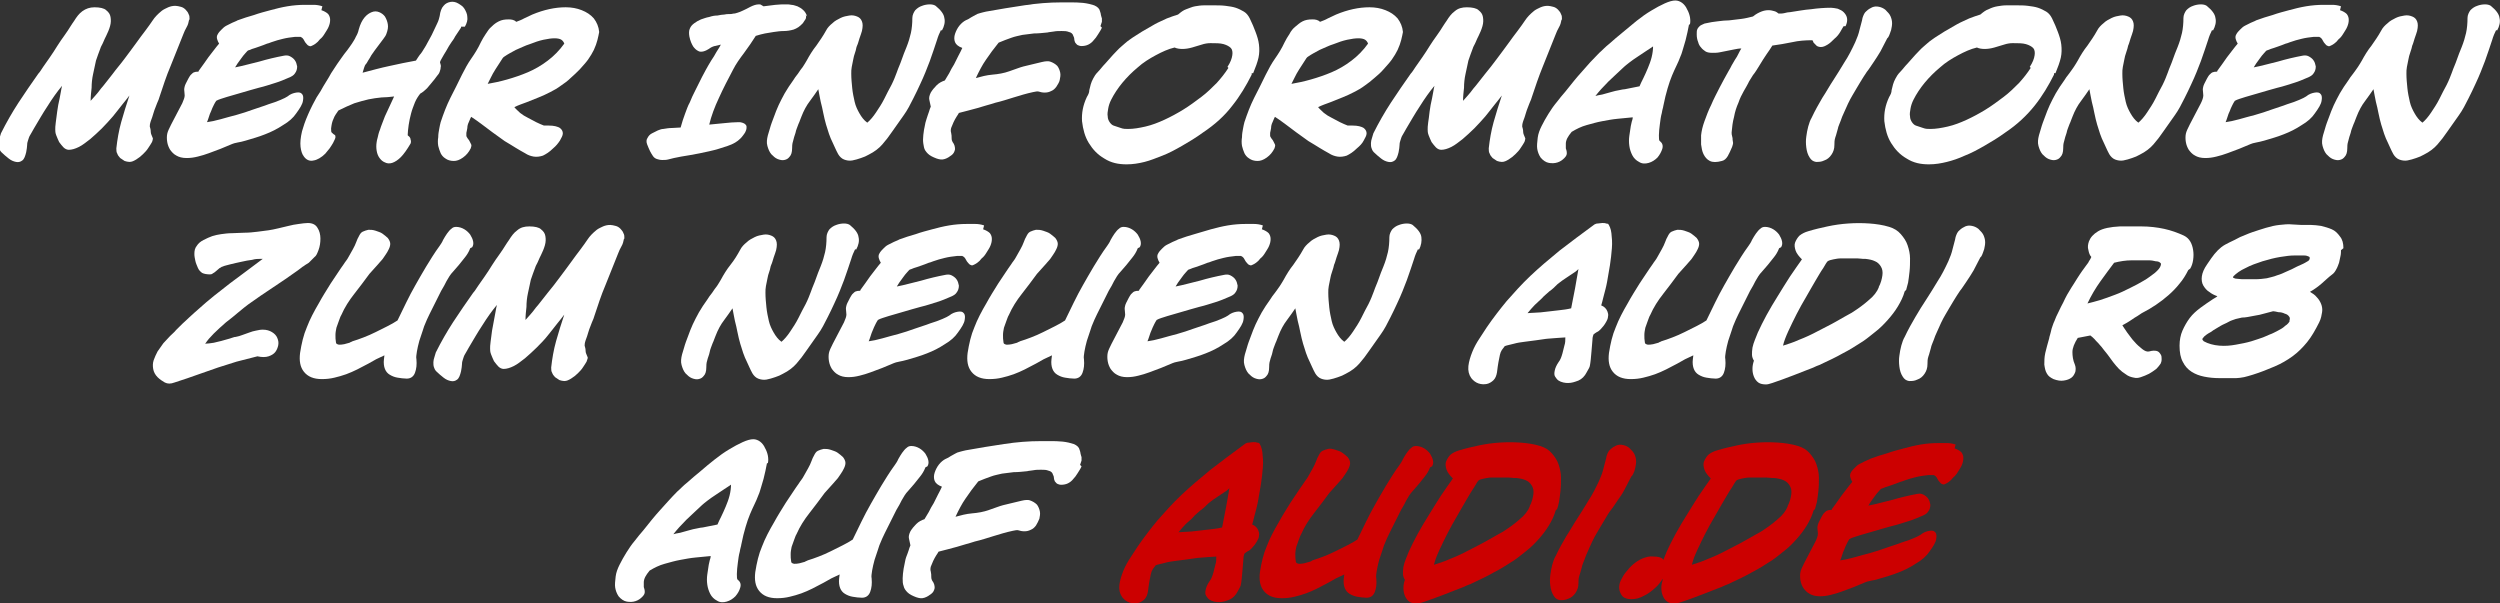
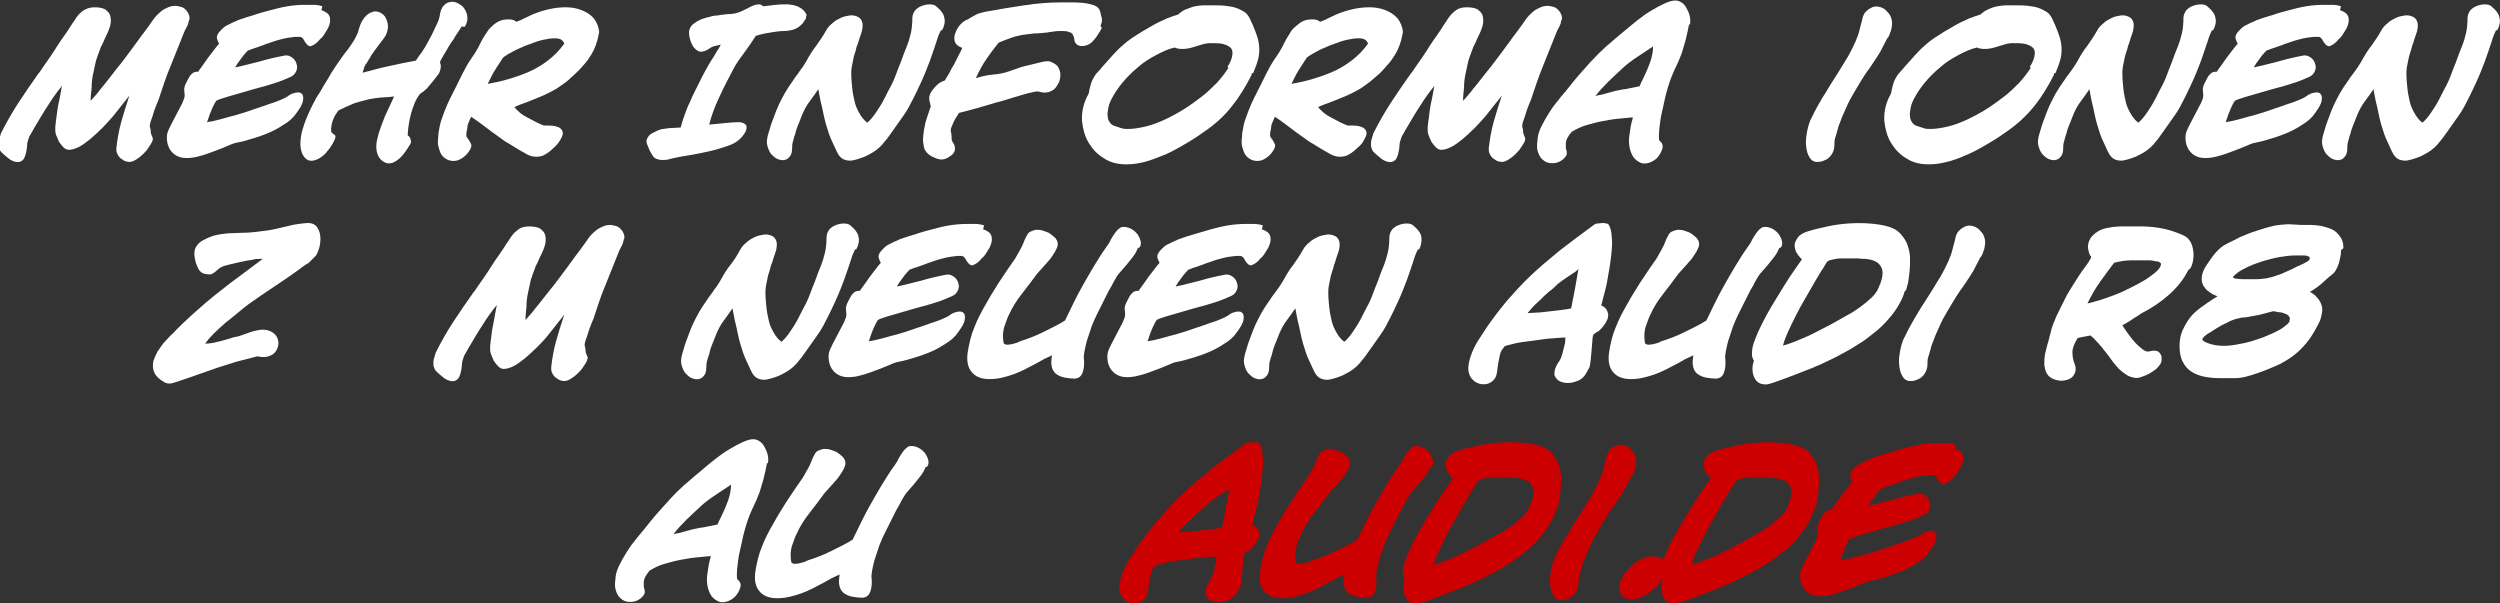
<svg xmlns="http://www.w3.org/2000/svg" version="1.1" id="Ebene_1" x="0px" y="0px" width="515.7px" height="124.4px" viewBox="-82.8 637.5 515.7 124.4" enable-background="new -82.8 637.5 515.7 124.4" xml:space="preserve">
  <rect x="-82.8" y="637.5" width="515.7" height="124.4" fill="#333333" stroke="none" />
  <g>
    <path fill="#FFFFFF" d="M-43.8,641.6c-0.1,0.5-0.2,1-0.5,1.5s-0.5,1-0.7,1.5c-0.9,2.2-1.7,4.3-2.6,6.5c-0.9,2.1-1.6,4.3-2.3,6.4   c-0.1,0.3-0.2,0.7-0.5,1.3c-0.2,0.6-0.5,1.2-0.7,1.9c-0.2,0.7-0.4,1.3-0.6,1.8c-0.2,0.6-0.2,0.9-0.2,1.1c0.1,0.3,0.2,0.7,0.2,1.1   c0,0.4,0.2,0.7,0.3,1c0.1,0.2,0.2,0.4,0.1,0.6c0,0.2-0.1,0.4-0.2,0.6c-0.2,0.3-0.4,0.7-0.7,1.1c-0.3,0.5-0.7,0.9-1.1,1.3   c-0.4,0.4-0.9,0.8-1.4,1.1c-0.5,0.3-0.9,0.5-1.4,0.5c-0.3,0-0.7-0.1-1-0.2c-0.3-0.2-0.6-0.4-0.9-0.6c-0.3-0.3-0.5-0.6-0.6-0.9   c-0.2-0.3-0.2-0.7-0.2-1.1c0.2-1.8,0.5-3.6,1-5.4c0.5-1.8,1.1-3.7,1.7-5.5c-0.4,0.5-0.9,1.2-1.5,1.9c-0.6,0.8-1.2,1.5-1.9,2.4   c-0.7,0.8-1.5,1.7-2.3,2.5c-0.8,0.8-1.6,1.5-2.4,2.2c-0.8,0.6-1.5,1.2-2.3,1.6s-1.5,0.6-2.1,0.6c-0.4,0-0.8-0.2-1.1-0.5   c-0.3-0.3-0.6-0.7-0.9-1.1c-0.2-0.4-0.4-0.9-0.6-1.4c-0.2-0.5-0.2-0.9-0.2-1.2c0-0.3,0-0.7,0.1-1.4s0.2-1.4,0.3-2.3   s0.3-1.8,0.5-2.7c0.2-0.9,0.3-1.8,0.5-2.6c-1,1.2-2,2.6-3,4.2c-1,1.5-1.9,3.1-2.8,4.6c-0.3,0.6-0.6,1-0.8,1.4   c-0.2,0.3-0.3,0.7-0.4,1c-0.1,0.3-0.2,0.6-0.2,1c0,0.4-0.1,0.9-0.2,1.5c-0.2,0.8-0.4,1.4-0.8,1.7c-0.4,0.3-0.8,0.4-1.3,0.3   c-0.5-0.1-1-0.3-1.5-0.7c-0.5-0.4-1-0.8-1.5-1.3c-0.3-0.3-0.4-0.6-0.5-0.9c-0.1-0.3-0.1-0.6-0.1-1c0-0.3,0.1-0.7,0.2-1   c0.1-0.3,0.2-0.7,0.3-1c1.1-2.2,2.3-4.3,3.6-6.3c1.3-2,2.7-4,4.1-6c0.3-0.3,0.6-0.8,1-1.4c0.4-0.6,0.9-1.3,1.4-2   c0.5-0.7,1-1.5,1.5-2.3c0.5-0.8,1-1.5,1.5-2.2c0.5-0.7,0.9-1.3,1.2-1.8c0.3-0.5,0.6-0.9,0.8-1.2c0.5-0.8,1-1.5,1.7-2   s1.5-0.8,2.5-0.8c1.1,0,2,0.2,2.4,0.6c0.5,0.4,0.8,0.8,0.9,1.4c0.1,0.6,0.1,1.2-0.1,1.9c-0.2,0.7-0.5,1.4-0.8,2   c-0.2,0.4-0.4,0.8-0.6,1.3c-0.2,0.5-0.5,0.9-0.6,1.3c-0.3,0.8-0.6,1.6-0.9,2.5c-0.2,0.9-0.4,1.8-0.6,2.8c-0.2,0.9-0.3,1.9-0.3,2.8   c-0.1,0.9-0.2,1.8-0.2,2.7c0.6-0.7,1.4-1.5,2.1-2.5c0.8-0.9,1.5-1.9,2.4-3c0.8-1.1,1.7-2.1,2.5-3.2c0.8-1.1,1.6-2.1,2.3-3.1   c0.7-1,1.4-1.9,2-2.7c0.6-0.8,1.1-1.5,1.5-2.1c0.2-0.3,0.5-0.7,0.8-1c0.3-0.3,0.7-0.7,1.1-1c0.4-0.3,0.9-0.5,1.3-0.7   c0.5-0.2,0.9-0.3,1.5-0.3c0.3,0,0.7,0.1,1.1,0.2c0.4,0.1,0.7,0.3,1,0.6c0.3,0.3,0.5,0.6,0.6,0.9c0.2,0.3,0.2,0.7,0.2,1.1   L-43.8,641.6z" />
    <path fill="#FFFFFF" d="M-16.5,639.6c0.6,0.2,1.1,0.5,1.4,0.8c0.3,0.4,0.4,0.8,0.4,1.2c0,0.5-0.1,0.9-0.3,1.4   c-0.2,0.5-0.5,0.9-0.8,1.4c-0.3,0.5-0.6,0.9-1,1.2c-0.3,0.4-0.6,0.7-0.9,0.9c-0.4,0.3-0.7,0.4-0.9,0.5c-0.2,0.1-0.4,0-0.6-0.1   c-0.2-0.1-0.3-0.3-0.5-0.5c-0.2-0.2-0.3-0.5-0.5-0.8c-0.2-0.3-0.4-0.4-0.6-0.5c-0.2,0-0.6,0-1.1,0c-0.9,0.1-1.7,0.2-2.5,0.4   c-0.8,0.2-1.6,0.4-2.4,0.7c-0.1,0-0.4,0.2-0.9,0.3c-0.5,0.2-1,0.4-1.6,0.6c-0.6,0.2-1.1,0.4-1.5,0.5c-0.5,0.2-0.7,0.3-0.8,0.3   c-0.2,0.1-0.3,0.3-0.6,0.6c-0.3,0.3-0.5,0.6-0.8,1c-0.3,0.4-0.5,0.7-0.8,1.1c-0.2,0.3-0.4,0.6-0.5,0.8c1.6-0.3,3.3-0.8,5-1.2   c1.7-0.5,3.4-0.9,5-1.2c0.5-0.1,0.9-0.1,1.3,0.1c0.4,0.2,0.8,0.5,1,0.8c0.3,0.4,0.4,0.8,0.5,1.3c0,0.5-0.1,1-0.5,1.5   c-0.2,0.3-0.6,0.6-1.4,0.9c-0.7,0.3-1.6,0.7-2.6,1c-1,0.3-2.1,0.7-3.4,1c-1.2,0.3-2.4,0.7-3.5,1c-1.1,0.3-2.1,0.6-3.1,0.9   c-0.9,0.3-1.7,0.5-2.2,0.8c-0.4,0.6-0.6,1.1-0.8,1.5c-0.2,0.5-0.3,0.8-0.5,1.2c-0.1,0.3-0.2,0.6-0.3,0.9c-0.1,0.3-0.2,0.6-0.3,0.8   c0.8-0.1,1.7-0.3,2.8-0.6c1.1-0.3,2.1-0.6,3.3-0.9c1.1-0.3,2.3-0.7,3.4-1.1c1.1-0.4,2.2-0.7,3.2-1.1c1-0.3,1.8-0.6,2.5-0.9   c0.7-0.3,1.1-0.5,1.4-0.7c0.6-0.5,1.2-0.7,1.8-0.8s1,0,1.2,0.3c0.3,0.3,0.3,0.8,0.2,1.4c-0.1,0.7-0.6,1.5-1.4,2.6   c-0.6,0.9-1.5,1.7-2.7,2.4c-1.2,0.8-2.4,1.4-3.7,1.9c-0.7,0.3-1.4,0.5-2,0.7c-0.7,0.2-1.3,0.4-2,0.6c-0.6,0.2-1.2,0.3-1.7,0.4   c-0.5,0.1-0.9,0.2-1.1,0.3c-0.8,0.3-1.6,0.7-2.4,1c-0.8,0.3-1.6,0.6-2.4,0.9c-0.8,0.3-1.5,0.5-2.3,0.7c-0.8,0.2-1.5,0.3-2.3,0.3   c-0.9,0-1.6-0.2-2.1-0.5c-0.6-0.3-1-0.8-1.3-1.2c-0.3-0.5-0.5-1-0.6-1.6c-0.1-0.6-0.1-1.2,0-1.7c0.1-0.5,0.4-1.1,0.8-1.9   c0.4-0.8,0.8-1.5,1.2-2.3c0.4-0.8,0.8-1.5,1.1-2.1c0.3-0.7,0.5-1.2,0.5-1.6c0-0.5-0.1-0.8-0.1-1.2c0-0.3,0.1-0.8,0.3-1.2   c0.4-0.8,0.7-1.4,1-1.8c0.3-0.3,0.6-0.6,0.8-0.6c0.2-0.1,0.4-0.1,0.6-0.1s0.3,0,0.3-0.2c0.6-0.8,1.3-1.8,2-2.8c0.8-1,1.5-2,2.2-2.8   c-0.2-0.3-0.3-0.6-0.4-0.9c-0.1-0.3-0.1-0.7,0.1-1c0.2-0.4,0.5-0.7,0.8-1c0.3-0.3,0.6-0.6,1-0.8c0.4-0.2,0.8-0.4,1.2-0.6   c0.4-0.2,0.8-0.3,1.1-0.5c1.1-0.4,2.3-0.8,3.4-1.1c1.1-0.4,2.3-0.7,3.4-1c1.1-0.3,2.3-0.6,3.5-0.8c1.2-0.2,2.4-0.3,3.6-0.3   c0.6,0,1.2,0,1.8,0c0.6,0,1.2,0.1,1.8,0.3L-16.5,639.6z" />
    <path fill="#FFFFFF" d="M12.3,643.2c-0.2,0.3-0.4,0.6-0.6,0.9c-0.2,0.3-0.4,0.6-0.6,0.9c-0.1,0.2-0.3,0.6-0.7,1.1   c-0.4,0.6-0.8,1.2-1.1,1.8c-0.4,0.6-0.7,1.2-1,1.7c-0.3,0.5-0.4,0.8-0.3,0.9c0.1,0.3,0.2,0.6,0.1,0.9c0,0.3-0.1,0.6-0.2,0.9   c-0.1,0.3-0.3,0.6-0.5,0.8c-0.2,0.3-0.4,0.5-0.6,0.8c-0.5,0.6-1,1.2-1.5,1.8c-0.5,0.5-1,0.9-1.4,1.1c-0.4,0.5-0.8,1.1-1.1,1.8   c-0.3,0.8-0.6,1.5-0.8,2.3s-0.4,1.6-0.5,2.4c-0.1,0.8-0.2,1.5-0.2,2.1l0.1,0.1c0.3,0.2,0.5,0.5,0.5,0.8c0.1,0.3,0.1,0.5,0,0.8   c-0.7,1.2-1.4,2.2-2,2.8s-1.2,1-1.8,1.2s-1.1,0.1-1.5-0.1c-0.5-0.2-0.8-0.5-1.1-0.9c-0.3-0.4-0.5-0.9-0.6-1.5   c-0.1-0.6-0.1-1.2,0-1.8c0-0.2,0.1-0.5,0.2-0.9c0.1-0.4,0.2-1,0.5-1.7c0.2-0.7,0.6-1.6,1-2.7c0.5-1.1,1.1-2.4,1.9-4.1   c-0.9,0.1-1.8,0.2-2.6,0.2c-0.9,0.1-1.8,0.2-2.7,0.4c-0.9,0.2-1.9,0.5-2.9,0.8c-1,0.4-2.1,0.9-3.3,1.5c-0.4,0.6-0.8,1.1-1,1.7   c-0.3,0.6-0.4,1.2-0.5,2c0,0.5,0,0.8,0.2,0.9c0.2,0.2,0.3,0.3,0.5,0.4c0.2,0.1,0.2,0.3,0.2,0.5c0,0.2-0.2,0.6-0.5,1.2   c-0.2,0.3-0.4,0.7-0.7,1.1c-0.3,0.4-0.6,0.7-0.9,1.1c-0.8,0.8-1.7,1.3-2.4,1.4c-0.8,0.2-1.5-0.1-2-0.8c-0.4-0.5-0.6-1.2-0.7-2   c-0.1-0.9,0-1.9,0.3-3.2c0.1-0.4,0.3-0.9,0.5-1.6c0.2-0.6,0.5-1.3,0.8-2c0.3-0.7,0.6-1.3,0.9-1.9c0.3-0.6,0.6-1.1,0.8-1.5   c0.6-0.9,1.1-1.7,1.4-2.3c0.4-0.6,0.7-1.2,1.1-1.8c0.3-0.6,0.7-1.2,1.1-1.8c0.4-0.6,0.9-1.4,1.5-2.2c0.4-0.6,0.8-1.1,1.2-1.6   c0.4-0.5,0.7-1,1-1.4c0.3-0.5,0.6-0.9,0.8-1.4c0.3-0.5,0.5-1,0.6-1.5c0.3-1.1,0.7-1.9,1.2-2.5c0.5-0.6,1-0.9,1.5-1.1   c0.5-0.2,1-0.2,1.5,0c0.5,0.2,0.9,0.5,1.2,0.9c0.3,0.5,0.5,1,0.6,1.6c0.1,0.6,0,1.2-0.3,2c-0.1,0.3-0.3,0.6-0.6,1   c-0.3,0.4-0.6,0.8-0.9,1.2c-0.3,0.4-0.6,0.8-0.9,1.2s-0.5,0.7-0.7,1c-0.2,0.4-0.4,0.7-0.6,1c-0.2,0.3-0.3,0.6-0.5,0.8   s-0.3,0.5-0.4,0.8c-0.1,0.3-0.2,0.6-0.3,1c1.9-0.5,3.7-1,5.6-1.4c1.8-0.4,3.7-0.8,5.4-1.1c0.3-0.5,0.6-0.9,0.8-1.2   c0.3-0.3,0.6-0.8,0.9-1.3c0.2-0.3,0.5-0.8,0.8-1.4c0.3-0.6,0.7-1.2,1-1.9c0.3-0.6,0.6-1.3,0.9-1.9c0.3-0.6,0.4-1.1,0.5-1.5   c0.1-0.9,0.4-1.7,0.8-2.1c0.4-0.5,0.9-0.7,1.4-0.8c0.5-0.1,1.1,0,1.6,0.3c0.5,0.3,1,0.6,1.3,1.1c0.3,0.5,0.6,1.1,0.6,1.7   c0.1,0.6-0.1,1.3-0.5,2H12.3z" />
    <path fill="#FFFFFF" d="M39.7,647.8c-0.3,0.6-0.7,1.3-1.2,2c-0.5,0.7-1.1,1.3-1.7,2c-0.6,0.6-1.2,1.2-1.9,1.8   c-0.6,0.6-1.3,1.1-1.9,1.5c-0.8,0.6-1.5,1-2.3,1.4c-0.8,0.4-1.6,0.8-2.4,1.1c-0.8,0.3-1.7,0.7-2.5,1c-0.8,0.3-1.7,0.6-2.5,1   c0.3,0.4,0.8,0.8,1.2,1.2c0.5,0.4,1,0.7,1.6,1c0.6,0.3,1.1,0.6,1.7,0.9c0.6,0.3,1.1,0.5,1.6,0.7c0,0,0.2,0,0.5,0h0.5   c1.1,0,1.8,0.2,2.3,0.5c0.4,0.3,0.6,0.7,0.6,1.1c0,0.5-0.3,0.9-0.6,1.5c-0.4,0.6-0.8,1.1-1.4,1.6c-0.8,0.8-1.5,1.2-2.1,1.5   c-0.6,0.2-1.3,0.3-1.9,0.2c-0.6-0.1-1.2-0.3-1.8-0.7c-0.6-0.3-1.2-0.7-1.9-1.1c-0.7-0.4-1.4-0.9-2.3-1.4c-0.8-0.6-1.7-1.2-2.5-1.8   c-0.8-0.6-1.6-1.2-2.4-1.8c-0.8-0.6-1.4-1-2-1.4c-0.2,0.3-0.3,0.7-0.5,1.1c-0.2,0.4-0.3,0.8-0.3,1.2c-0.1,0.4-0.1,0.7-0.2,1   c0,0.3,0,0.5,0,0.6c0,0.2,0.2,0.4,0.3,0.6c0.2,0.2,0.3,0.4,0.4,0.6c0.1,0.2,0.2,0.4,0.3,0.6s0,0.5-0.1,0.8   c-0.4,0.8-0.9,1.4-1.6,1.9c-0.7,0.5-1.3,0.7-1.9,0.7c-0.7,0-1.3-0.2-1.7-0.5c-0.5-0.3-0.8-0.7-1-1.1c-0.2-0.5-0.4-1-0.5-1.5   c-0.1-0.6-0.1-1.2,0-1.8c0-0.6,0.1-1.2,0.2-1.7c0.1-0.6,0.2-1,0.3-1.4c0.6-1.8,1.2-3.4,2-5c0.8-1.5,1.6-3.2,2.4-4.8   c0.6-1.2,1.2-2.3,1.9-3.3c0.7-1,1.4-2.1,2-3.4c0.3-0.6,0.6-1.1,1-1.7s0.7-1.1,1.2-1.5c0.5-0.5,0.9-0.8,1.5-1.1   c0.6-0.3,1.2-0.4,2-0.4c0.3,0,0.6,0,0.9,0.1c0.3,0.1,0.5,0.2,0.7,0.4c0.5-0.2,1.1-0.4,1.6-0.7c0.6-0.3,1.1-0.5,1.7-0.8   c2.4-1,4.7-1.5,6.9-1.5c1.2,0,2.3,0.2,3.3,0.6c1,0.4,1.8,0.9,2.5,1.7c0.6,0.8,1,1.7,1.1,2.8C40.6,645.1,40.4,646.3,39.7,647.8   L39.7,647.8z M33.6,646.5c-0.1-0.3-0.3-0.6-0.6-0.8c-0.3-0.2-0.8-0.3-1.4-0.3c-0.6,0-1.4,0.1-2.3,0.3c-0.9,0.2-1.8,0.5-2.8,0.9   c-1,0.3-1.9,0.8-2.9,1.2c-0.9,0.5-1.7,0.9-2.4,1.4c-0.2,0.1-0.4,0.4-0.7,0.9c-0.3,0.5-0.7,1.1-1.1,1.7c-0.4,0.6-0.7,1.2-1,1.8   c-0.3,0.6-0.5,1-0.6,1.2c1.2-0.2,2.6-0.5,4-0.9c1.4-0.4,2.9-0.9,4.3-1.5c1.4-0.6,2.8-1.4,4.1-2.4C31.4,649.1,32.6,647.9,33.6,646.5   L33.6,646.5z" />
    <path fill="#FFFFFF" d="M83.4,640.6c0.1,0.2,0.1,0.5,0,0.8c-0.2,0.3-0.4,0.6-0.6,0.9c-0.3,0.3-0.6,0.6-0.9,0.8   c-0.3,0.2-0.7,0.4-1,0.5c-0.7,0.2-1.4,0.3-2,0.3c-0.7,0-1.4,0.1-2.1,0.2c-0.6,0.1-1.2,0.2-1.8,0.3c-0.6,0.1-1.2,0.3-1.9,0.5   c-0.7,1.1-1.5,2.3-2.4,3.5c-0.9,1.2-1.7,2.3-2.3,3.5c-1,1.9-2,3.8-2.9,5.8c-0.9,1.9-1.6,3.8-2,5.5c1-0.1,2-0.2,3.1-0.3   c1-0.1,2-0.2,2.9-0.2c0.3,0,0.5,0,0.8,0.1c0.3,0.1,0.5,0.2,0.6,0.3c0.2,0.2,0.3,0.3,0.3,0.6c0,0.2,0,0.5-0.2,0.9   c-0.1,0.3-0.3,0.5-0.5,0.8c-0.2,0.3-0.4,0.5-0.6,0.7c-0.6,0.6-1.4,1.1-2.6,1.5c-1.2,0.4-2.4,0.8-3.8,1.1c-1.4,0.3-2.7,0.6-4,0.8   c-1.3,0.2-2.4,0.4-3.3,0.6c-0.4,0.1-0.8,0.2-1.2,0.3c-0.4,0.1-0.8,0.1-1.2,0.1s-0.8-0.1-1.1-0.2c-0.3-0.1-0.6-0.3-0.8-0.6   c-0.2-0.3-0.4-0.6-0.6-1c-0.2-0.4-0.4-0.9-0.6-1.4c-0.2-0.5-0.2-1,0.1-1.4c0.2-0.4,0.5-0.7,0.9-0.9c0.4-0.2,0.8-0.4,1.2-0.6   c0.5-0.2,0.8-0.3,1.1-0.3c0.6-0.1,1.2-0.2,1.8-0.2c0.6,0,1.2-0.1,1.8-0.1c0.3-1.1,0.6-2,0.9-2.8c0.3-0.8,0.6-1.7,1-2.4   c0.3-0.8,0.7-1.6,1.1-2.4c0.4-0.8,0.9-1.8,1.4-2.8c0.2-0.4,0.5-0.9,0.8-1.5c0.3-0.6,0.7-1.2,1.1-1.9c0.4-0.6,0.8-1.2,1.1-1.8   c0.4-0.6,0.7-1.1,0.9-1.5c-0.5,0.1-0.9,0.2-1.3,0.3c-0.4,0.1-0.8,0.3-1.2,0.6c-0.3,0.2-0.7,0.4-1.1,0.5c-0.4,0.1-0.8,0.1-1.1-0.1   c-0.4-0.2-0.7-0.5-1-0.9c-0.3-0.5-0.6-1.1-0.8-2.1c-0.1-0.6-0.1-1.2,0.1-1.6c0.2-0.5,0.5-0.8,0.9-1.1c0.4-0.3,0.9-0.6,1.4-0.8   c0.6-0.2,1.1-0.4,1.7-0.5c0.6-0.2,1.1-0.3,1.7-0.3c0.5-0.1,1-0.2,1.4-0.2c0.4-0.1,0.7-0.1,1-0.1s0.6,0,0.9-0.1   c0.3,0,0.6-0.1,0.9-0.2c0.3-0.1,0.6-0.2,1-0.4c0.5-0.2,1-0.5,1.6-0.8c0.6-0.3,1.2-0.5,1.7-0.5c0.2,0,0.4,0,0.5,0.1   c0.2,0.1,0.3,0.2,0.5,0.3c0.8-0.1,1.6-0.2,2.4-0.3c0.8-0.1,1.6-0.1,2.3-0.1c0.3,0,0.7,0,1.1,0.1c0.4,0,0.8,0.2,1.2,0.3   c0.4,0.2,0.8,0.4,1.1,0.7c0.4,0.3,0.7,0.8,0.9,1.4L83.4,640.6z" />
    <path fill="#FFFFFF" d="M111.3,643.7c-0.3,0.6-0.6,1.3-0.8,2c-0.2,0.7-0.5,1.4-0.7,2.1c-0.3,0.8-0.5,1.5-0.8,2.3   c-0.3,0.8-0.6,1.5-0.9,2.3c-0.3,0.8-0.7,1.6-1.1,2.5c-0.4,0.9-0.9,1.9-1.4,2.9c-0.6,1.2-1.2,2.4-2,3.5c-0.8,1.1-1.6,2.3-2.4,3.4   c-0.6,0.9-1.3,1.8-2,2.6c-0.7,0.8-1.6,1.5-2.8,2.1c-0.5,0.3-1,0.5-1.6,0.7c-0.6,0.2-1.2,0.4-1.8,0.5c-0.6,0.1-1.2,0-1.7-0.2   c-0.5-0.2-0.9-0.6-1.2-1.1c-0.5-0.9-0.8-1.7-1.1-2.3c-0.3-0.6-0.6-1.3-0.8-1.9c-0.2-0.6-0.4-1.2-0.6-1.9c-0.2-0.7-0.4-1.5-0.6-2.5   c-0.1-0.6-0.3-1.4-0.5-2.2c-0.2-0.8-0.3-1.7-0.5-2.6c-0.5,0.7-1,1.5-1.7,2.4c-0.7,0.9-1.3,2-1.8,3.3c-0.2,0.4-0.3,0.9-0.6,1.5   c-0.2,0.6-0.5,1.2-0.6,1.8c-0.2,0.6-0.4,1.2-0.5,1.7c-0.2,0.6-0.2,1.1-0.2,1.5c0,0.8-0.2,1.4-0.5,1.7c-0.3,0.4-0.6,0.6-1.1,0.7   c-0.4,0.1-0.9,0-1.4-0.2c-0.5-0.2-0.9-0.6-1.3-1c-0.4-0.5-0.6-1-0.8-1.7c-0.2-0.7-0.1-1.4,0.1-2.2c0.3-0.9,0.5-1.8,0.8-2.6   c0.3-0.8,0.6-1.6,0.9-2.4c0.3-0.8,0.7-1.6,1.1-2.4c0.4-0.8,0.9-1.7,1.5-2.6c0.3-0.4,0.6-0.9,0.9-1.3c0.3-0.5,0.6-0.9,1-1.4   c0.3-0.5,0.7-1,1-1.4c0.3-0.5,0.6-0.9,0.8-1.3c0.6-1.1,1.2-2.1,2-3.1c0.7-1,1.4-2,2-3.1c0.3-0.6,0.8-1.1,1.3-1.5   c0.5-0.5,1.1-0.8,1.7-1.1c0.6-0.3,1.2-0.4,1.8-0.5c0.6-0.1,1.1,0,1.6,0.2c0.5,0.2,0.8,0.5,1,1c0.2,0.5,0.2,1.1,0,2   c-0.1,0.4-0.3,0.9-0.5,1.5c-0.2,0.6-0.3,1.1-0.5,1.5s-0.2,0.9-0.4,1.4s-0.3,1-0.4,1.5c-0.1,0.5-0.2,1-0.3,1.5   c-0.1,0.5-0.1,0.9-0.1,1.4c0,1,0.1,2,0.2,3c0.1,1,0.3,1.9,0.5,2.8c0.2,0.9,0.6,1.7,1,2.4c0.4,0.7,0.9,1.4,1.6,1.9   c0.6-0.5,1.2-1.2,1.8-2.1c0.6-0.9,1.2-1.8,1.7-2.8c0.5-1,1-2,1.5-2.9c0.5-1,0.8-1.8,1.1-2.6c0.3-0.9,0.7-1.7,1-2.6   c0.3-0.8,0.6-1.7,1-2.6c0.4-1,0.7-2,0.9-2.9c0.2-0.9,0.3-2,0.3-3.1c0-0.6,0.3-1.2,0.6-1.6c0.4-0.4,0.8-0.7,1.4-0.9   c0.5-0.2,1.1-0.3,1.6-0.3c0.5,0,0.9,0.1,1.2,0.3c1.1,0.9,1.7,1.7,1.8,2.5c0.2,0.8,0,1.7-0.5,2.6L111.3,643.7z" />
    <path fill="#FFFFFF" d="M144.5,643.2c-0.2,0.5-0.5,0.9-0.8,1.4c-0.3,0.5-0.6,0.9-0.9,1.2c-0.3,0.4-0.7,0.7-1.1,0.9   c-0.4,0.2-0.9,0.3-1.4,0.3c-0.3,0-0.6-0.1-0.8-0.2c-0.2-0.1-0.3-0.3-0.5-0.5c-0.1-0.2-0.2-0.5-0.2-0.7c0-0.3-0.1-0.5-0.2-0.7   c-0.1-0.4-0.4-0.7-0.9-0.8c-0.5-0.2-0.9-0.2-1.5-0.2s-1.1,0-1.6,0.1c-0.5,0.1-1,0.1-1.3,0.2c-1,0.1-1.9,0.2-2.8,0.2   c-0.8,0.1-1.6,0.2-2.4,0.3c-0.8,0.2-1.5,0.3-2.3,0.6c-0.8,0.3-1.7,0.6-2.6,1c-0.5,0.6-0.9,1.2-1.4,1.8c-0.4,0.6-0.8,1.1-1.2,1.7   c-0.4,0.6-0.8,1.2-1.1,1.8c-0.3,0.6-0.7,1.3-1,2c1.1-0.3,2.2-0.6,3.4-0.7c1.2-0.1,2.4-0.3,3.5-0.7c0.3-0.1,0.9-0.3,1.7-0.6   c0.8-0.3,1.6-0.5,2.5-0.7c0.9-0.2,1.7-0.4,2.5-0.6s1.4-0.2,1.7-0.1c0.6,0.2,1.1,0.5,1.5,0.9c0.3,0.4,0.5,0.9,0.6,1.4   c0.1,0.5,0,1-0.1,1.5s-0.4,0.9-0.7,1.4c-0.3,0.4-0.6,0.7-1.1,0.9c-0.4,0.2-0.8,0.3-1.3,0.3c-0.5,0-0.9-0.1-1.2-0.2   c-0.3-0.1-0.7,0-1.2,0.1c-1.4,0.3-2.7,0.7-4,1.1c-1.3,0.4-2.5,0.8-3.8,1.1c-1.2,0.4-2.5,0.7-3.7,1.1c-1.2,0.3-2.5,0.7-3.8,1   c-0.1,0.2-0.3,0.5-0.5,0.8c-0.2,0.3-0.4,0.7-0.6,1.1c-0.2,0.4-0.3,0.8-0.5,1.2c-0.1,0.4-0.1,0.7,0,1c0.1,0.4,0.1,0.8,0.1,1.1   c0,0.4,0.1,0.6,0.2,0.8c0.4,0.5,0.5,1,0.5,1.5c-0.1,0.5-0.3,0.9-0.7,1.2c-0.4,0.3-0.8,0.6-1.4,0.8c-0.6,0.2-1.1,0.1-1.7-0.1   c-0.8-0.3-1.4-0.6-1.8-1c-0.4-0.4-0.7-0.8-0.8-1.3s-0.2-1-0.2-1.6c0-0.6,0.1-1.3,0.2-2c0.1-0.4,0.2-0.9,0.3-1.5   c0.2-0.6,0.3-1.1,0.5-1.6s0.3-0.9,0.4-1.2l0.2-0.5c-0.1-0.5-0.2-1-0.3-1.4c-0.1-0.4,0-0.9,0.3-1.5c0.3-0.5,0.7-1,1.2-1.5   c0.5-0.5,1.1-0.8,1.7-1c0.3-0.5,0.6-1,0.9-1.5c0.3-0.6,0.6-1.2,1-1.8c0.3-0.6,0.6-1.2,0.9-1.8c0.3-0.6,0.6-1.1,0.8-1.6   c-0.8-0.3-1.3-0.7-1.5-1.2c-0.2-0.5-0.2-1.1,0-1.7c0.2-0.6,0.5-1.2,0.9-1.7c0.4-0.5,0.9-0.9,1.3-1.1c0.5-0.2,0.8-0.4,1.1-0.6   c0.3-0.2,0.6-0.3,0.9-0.5c0.3-0.2,0.6-0.3,1-0.4c0.3-0.1,0.8-0.2,1.2-0.3c2.7-0.5,5.3-0.9,7.9-1.3c2.6-0.4,5.1-0.6,7.6-0.6   c0.4,0,1.1,0,1.9,0c0.8,0,1.7,0,2.6,0.1c0.9,0.1,1.7,0.3,2.3,0.5c0.7,0.3,1.1,0.7,1.2,1.2c0.1,0.3,0.2,0.6,0.2,0.8   c0.1,0.3,0.1,0.5,0.2,0.7c0,0.2,0,0.5,0,0.7c-0.1,0.3-0.2,0.6-0.3,0.9L144.5,643.2z" />
    <path fill="#FFFFFF" d="M175.4,652.9c-1.1,2.2-2.4,4.4-4,6.4c-1.6,2.1-3.6,3.9-6,5.5c-1.5,1.1-3,2-4.4,2.8c-1.4,0.8-2.7,1.5-4,2   s-2.5,1-3.7,1.3c-1.2,0.3-2.4,0.5-3.7,0.5c-1.7,0-3.2-0.3-4.6-1.2c-1.4-0.8-2.4-1.9-3.2-3.2s-1.2-2.8-1.4-4.5c-0.1-1.7,0.2-3.3,1-5   c0.3-0.5,0.5-0.9,0.5-1.4c0.1-0.4,0.2-0.8,0.3-1.2c0.1-0.4,0.3-0.8,0.5-1.2c0.2-0.4,0.5-0.9,1-1.4c0.5-0.5,0.9-1.1,1.5-1.7   c0.5-0.6,1.1-1.2,1.6-1.8c0.6-0.6,1.1-1.2,1.7-1.7c0.6-0.5,1.1-1,1.7-1.4c0.8-0.6,1.7-1.1,2.6-1.7c0.9-0.5,1.7-1,2.6-1.5   c0.9-0.5,1.7-0.8,2.5-1.2c0.8-0.3,1.6-0.6,2.3-0.8c0.6-0.5,1.1-0.9,1.7-1.1s1.2-0.5,1.8-0.6c0.6-0.1,1.2-0.2,1.9-0.2h2   c0.8,0,1.6,0,2.4,0.1c0.8,0.1,1.5,0.2,2.1,0.4c0.6,0.2,1.2,0.5,1.7,0.8c0.5,0.3,0.9,0.8,1.2,1.4c0.5,1,0.9,2,1.2,2.8   s0.6,1.7,0.7,2.6c0.1,0.9,0.1,1.8-0.1,2.7c-0.2,0.9-0.6,2-1.1,3.2H175.4z M170.4,651.3c0.6-0.9,0.9-1.7,1-2.4   c0.1-0.6,0-1.2-0.3-1.5s-0.8-0.6-1.5-0.8c-0.7-0.2-1.6-0.2-2.7-0.2c-0.6,0-1.2,0.1-1.8,0.3c-0.7,0.2-1.4,0.4-2,0.6   c-0.7,0.2-1.4,0.3-2,0.3c-0.6,0-1.2-0.1-1.6-0.3c-1.3,0.3-2.6,0.9-3.9,1.6c-1.3,0.7-2.6,1.5-3.7,2.5c-1.2,1-2.2,2-3.2,3.2   c-0.9,1.1-1.7,2.3-2.3,3.5c-0.3,0.6-0.5,1.2-0.6,1.8c-0.1,0.6-0.2,1.1-0.1,1.6c0,0.5,0.2,0.9,0.4,1.2c0.2,0.3,0.5,0.6,0.8,0.7   c0.5,0.2,1,0.3,1.5,0.5c0.5,0.2,1,0.2,1.5,0.2c1.1,0,2.3-0.2,3.6-0.5c1.3-0.3,2.6-0.8,3.9-1.4c1.3-0.6,2.6-1.3,3.9-2.1   c1.3-0.8,2.5-1.7,3.7-2.6c1.2-0.9,2.2-1.9,3.2-2.9c0.9-1,1.7-2,2.4-3.1L170.4,651.3z" />
    <path fill="#FFFFFF" d="M205.5,647.8c-0.3,0.6-0.7,1.3-1.2,2c-0.5,0.7-1.1,1.3-1.7,2s-1.2,1.2-1.9,1.8s-1.3,1.1-1.9,1.5   c-0.8,0.6-1.5,1-2.3,1.4c-0.8,0.4-1.6,0.8-2.4,1.1c-0.8,0.3-1.7,0.7-2.5,1c-0.8,0.3-1.7,0.6-2.5,1c0.3,0.4,0.8,0.8,1.2,1.2   c0.5,0.4,1,0.7,1.6,1c0.6,0.3,1.1,0.6,1.7,0.9c0.6,0.3,1.1,0.5,1.6,0.7c0,0,0.2,0,0.5,0h0.5c1.1,0,1.8,0.2,2.3,0.5   c0.4,0.3,0.6,0.7,0.6,1.1c0,0.5-0.3,0.9-0.6,1.5s-0.8,1.1-1.4,1.6c-0.8,0.8-1.5,1.2-2.1,1.5c-0.6,0.2-1.3,0.3-1.9,0.2   c-0.6-0.1-1.2-0.3-1.8-0.7c-0.6-0.3-1.2-0.7-1.9-1.1c-0.7-0.4-1.4-0.9-2.3-1.4c-0.8-0.6-1.7-1.2-2.5-1.8c-0.8-0.6-1.6-1.2-2.4-1.8   c-0.8-0.6-1.4-1-2-1.4c-0.2,0.3-0.3,0.7-0.5,1.1s-0.3,0.8-0.3,1.2c-0.1,0.4-0.1,0.7-0.2,1c0,0.3,0,0.5,0,0.6c0,0.2,0.2,0.4,0.3,0.6   c0.2,0.2,0.3,0.4,0.4,0.6c0.1,0.2,0.2,0.4,0.3,0.6c0.1,0.2,0,0.5-0.1,0.8c-0.4,0.8-0.9,1.4-1.6,1.9c-0.7,0.5-1.3,0.7-1.9,0.7   c-0.7,0-1.3-0.2-1.7-0.5c-0.5-0.3-0.8-0.7-1-1.1c-0.2-0.5-0.4-1-0.5-1.5c-0.1-0.6-0.1-1.2,0-1.8c0-0.6,0.1-1.2,0.2-1.7   c0.1-0.6,0.2-1,0.3-1.4c0.6-1.8,1.2-3.4,2-5c0.8-1.5,1.6-3.2,2.4-4.8c0.6-1.2,1.2-2.3,1.9-3.3c0.7-1,1.4-2.1,2-3.4   c0.3-0.6,0.6-1.1,1-1.7c0.3-0.6,0.7-1.1,1.2-1.5s0.9-0.8,1.5-1.1c0.6-0.3,1.2-0.4,2-0.4c0.3,0,0.6,0,0.9,0.1   c0.3,0.1,0.5,0.2,0.7,0.4c0.5-0.2,1.1-0.4,1.6-0.7c0.6-0.3,1.1-0.5,1.7-0.8c2.4-1,4.7-1.5,6.9-1.5c1.2,0,2.3,0.2,3.3,0.6   s1.8,0.9,2.5,1.7c0.6,0.8,1,1.7,1.1,2.8C206.4,645.1,206.2,646.3,205.5,647.8L205.5,647.8z M199.4,646.5c-0.1-0.3-0.3-0.6-0.6-0.8   c-0.3-0.2-0.8-0.3-1.4-0.3s-1.4,0.1-2.3,0.3c-0.9,0.2-1.8,0.5-2.8,0.9c-1,0.3-1.9,0.8-2.9,1.2c-0.9,0.5-1.7,0.9-2.4,1.4   c-0.2,0.1-0.4,0.4-0.7,0.9c-0.3,0.5-0.7,1.1-1.1,1.7c-0.4,0.6-0.7,1.2-1,1.8c-0.3,0.6-0.5,1-0.6,1.2c1.2-0.2,2.6-0.5,4-0.9   c1.4-0.4,2.9-0.9,4.3-1.5c1.4-0.6,2.8-1.4,4.1-2.4C197.2,649.1,198.4,647.9,199.4,646.5L199.4,646.5z" />
    <path fill="#FFFFFF" d="M239.3,641.6c-0.1,0.5-0.2,1-0.5,1.5c-0.3,0.5-0.5,1-0.7,1.5c-0.9,2.2-1.7,4.3-2.6,6.5s-1.6,4.3-2.3,6.4   c-0.1,0.3-0.2,0.7-0.5,1.3c-0.2,0.6-0.5,1.2-0.7,1.9c-0.2,0.7-0.4,1.3-0.6,1.8c-0.2,0.6-0.2,0.9-0.2,1.1c0.1,0.3,0.2,0.7,0.2,1.1   c0,0.4,0.2,0.7,0.3,1c0.1,0.2,0.2,0.4,0.1,0.6c0,0.2-0.1,0.4-0.2,0.6c-0.2,0.3-0.4,0.7-0.7,1.1c-0.3,0.5-0.7,0.9-1.1,1.3   c-0.4,0.4-0.9,0.8-1.4,1.1c-0.5,0.3-0.9,0.5-1.4,0.5c-0.3,0-0.7-0.1-1-0.2c-0.3-0.2-0.6-0.4-0.9-0.6c-0.3-0.3-0.5-0.6-0.6-0.9   c-0.2-0.3-0.2-0.7-0.2-1.1c0.2-1.8,0.5-3.6,1-5.4c0.5-1.8,1.1-3.7,1.7-5.5c-0.4,0.5-0.9,1.2-1.5,1.9c-0.6,0.8-1.2,1.5-1.9,2.4   c-0.7,0.8-1.5,1.7-2.3,2.5c-0.8,0.8-1.6,1.5-2.4,2.2c-0.8,0.6-1.5,1.2-2.3,1.6c-0.8,0.4-1.5,0.6-2.1,0.6c-0.4,0-0.8-0.2-1.1-0.5   c-0.3-0.3-0.6-0.7-0.9-1.1c-0.2-0.4-0.4-0.9-0.6-1.4c-0.2-0.5-0.2-0.9-0.2-1.2c0-0.3,0-0.7,0.1-1.4c0.1-0.6,0.2-1.4,0.3-2.3   s0.3-1.8,0.5-2.7c0.2-0.9,0.3-1.8,0.5-2.6c-1,1.2-2,2.6-3,4.2c-1,1.5-1.9,3.1-2.8,4.6c-0.3,0.6-0.6,1-0.8,1.4   c-0.2,0.3-0.3,0.7-0.4,1c-0.1,0.3-0.2,0.6-0.2,1c0,0.4-0.1,0.9-0.2,1.5c-0.2,0.8-0.4,1.4-0.8,1.7c-0.4,0.3-0.8,0.4-1.3,0.3   c-0.5-0.1-1-0.3-1.5-0.7s-1-0.8-1.5-1.3c-0.3-0.3-0.4-0.6-0.5-0.9c-0.1-0.3-0.1-0.6-0.1-1c0-0.3,0.1-0.7,0.2-1   c0.1-0.3,0.2-0.7,0.3-1c1.1-2.2,2.3-4.3,3.6-6.3c1.3-2,2.7-4,4.1-6c0.3-0.3,0.6-0.8,1-1.4c0.4-0.6,0.9-1.3,1.4-2   c0.5-0.7,1-1.5,1.5-2.3c0.5-0.8,1-1.5,1.5-2.2s0.9-1.3,1.2-1.8c0.3-0.5,0.6-0.9,0.8-1.2c0.5-0.8,1-1.5,1.7-2   c0.7-0.6,1.5-0.8,2.5-0.8c1.1,0,2,0.2,2.4,0.6c0.5,0.4,0.8,0.8,0.9,1.4c0.1,0.6,0.1,1.2-0.1,1.9c-0.2,0.7-0.5,1.4-0.8,2   c-0.2,0.4-0.4,0.8-0.6,1.3c-0.2,0.5-0.5,0.9-0.6,1.3c-0.3,0.8-0.6,1.6-0.9,2.5c-0.2,0.9-0.4,1.8-0.6,2.8c-0.2,0.9-0.3,1.9-0.3,2.8   c-0.1,0.9-0.2,1.8-0.2,2.7c0.6-0.7,1.4-1.5,2.1-2.5c0.8-0.9,1.5-1.9,2.4-3s1.7-2.1,2.5-3.2c0.8-1.1,1.6-2.1,2.3-3.1   c0.7-1,1.4-1.9,2-2.7c0.6-0.8,1.1-1.5,1.5-2.1c0.2-0.3,0.5-0.7,0.8-1c0.3-0.3,0.7-0.7,1.1-1c0.4-0.3,0.9-0.5,1.3-0.7   c0.5-0.2,0.9-0.3,1.5-0.3c0.3,0,0.7,0.1,1.1,0.2s0.7,0.3,1,0.6c0.3,0.3,0.5,0.6,0.6,0.9c0.2,0.3,0.2,0.7,0.2,1.1L239.3,641.6z" />
    <path fill="#FFFFFF" d="M265.6,642.6c-0.1,0.5-0.2,0.9-0.3,1.5c-0.1,0.6-0.3,1.1-0.4,1.7c-0.2,0.6-0.3,1.1-0.5,1.7   c-0.2,0.6-0.3,1.1-0.5,1.5c-0.3,0.8-0.6,1.5-0.9,2.1s-0.6,1.3-0.9,2c-0.3,0.7-0.6,1.6-0.9,2.6c-0.3,1-0.6,2.2-0.9,3.7   c0,0.2-0.2,0.7-0.3,1.4c-0.2,0.7-0.3,1.5-0.4,2.3c-0.1,0.8-0.2,1.6-0.2,2.3c0,0.7,0,1.1,0.2,1.2c0.5,0.4,0.7,0.9,0.5,1.6   c-0.2,0.6-0.5,1.2-1,1.8c-0.5,0.5-1.1,0.9-1.8,1.1c-0.7,0.2-1.4,0.2-2-0.2c-0.6-0.3-1.1-0.8-1.4-1.4c-0.3-0.6-0.5-1.2-0.6-1.9   c-0.1-0.7-0.1-1.4,0-2.1c0.1-0.7,0.2-1.4,0.3-2l0.2-0.9c0.1-0.3,0.2-0.6,0.2-0.9c-1,0.1-2,0.2-3.1,0.3c-1.1,0.1-2.1,0.3-3.2,0.5   c-1.1,0.2-2.1,0.5-3.2,0.8c-1.1,0.3-2.1,0.8-3.1,1.4c-0.4,0.5-0.7,0.9-0.9,1.3c-0.2,0.4-0.3,0.8-0.3,1.1c0,0.3,0,0.7,0,1   c0.1,0.3,0.2,0.6,0.2,1c0,0.3-0.1,0.6-0.5,1c-0.4,0.4-0.8,0.7-1.4,0.9c-0.6,0.2-1.2,0.2-1.8,0.1c-0.6-0.1-1.2-0.5-1.7-1.1   c-0.4-0.6-0.6-1.2-0.7-1.8c-0.1-0.6,0-1.4,0.1-2.3c0.1-0.8,0.4-1.6,0.8-2.4c0.4-0.8,0.9-1.7,1.4-2.5c0.5-0.8,1.1-1.7,1.7-2.4   c0.6-0.8,1.2-1.5,1.8-2.2c1.2-1.5,2.3-2.9,3.4-4.1c1.1-1.3,2.3-2.6,3.6-3.9c0.6-0.5,1.2-1.2,2.1-1.9c0.8-0.7,1.7-1.5,2.7-2.3   s1.9-1.6,2.9-2.4c1-0.8,2-1.5,3-2.1c1-0.6,1.9-1.1,2.8-1.5c0.9-0.4,1.6-0.6,2.2-0.6c0.5,0,1,0.2,1.4,0.5c0.4,0.3,0.8,0.8,1,1.3   c0.3,0.5,0.5,1.1,0.6,1.6c0.1,0.6,0.1,1.1,0,1.5L265.6,642.6z M258.3,647c-0.4,0.3-0.9,0.6-1.5,1c-0.6,0.4-1.2,0.8-1.8,1.2   s-1.2,0.8-1.7,1.2c-0.5,0.4-0.9,0.7-1.1,0.9c-1,0.9-2.1,2-3.2,3c-1.1,1.1-2,2.1-2.7,3c0.3-0.1,0.8-0.2,1.4-0.3   c0.6-0.2,1.2-0.3,1.8-0.5s1.2-0.3,1.7-0.4c0.5-0.1,0.9-0.2,1.2-0.2c0.6-0.1,1.1-0.2,1.5-0.3c0.5-0.1,1-0.2,1.5-0.3   c0.2-0.5,0.5-1.1,0.8-1.7c0.3-0.6,0.6-1.3,0.9-2c0.3-0.7,0.6-1.5,0.8-2.3c0.2-0.8,0.3-1.6,0.3-2.4L258.3,647z" />
-     <path fill="#FFFFFF" d="M297.5,642.9c-0.2,0.3-0.4,0.7-0.7,1.2c-0.3,0.5-0.7,1-1.2,1.4c-0.5,0.5-0.9,0.9-1.4,1.2   c-0.5,0.3-0.9,0.5-1.4,0.5c-0.3,0-0.6-0.1-0.8-0.2c-0.2-0.2-0.3-0.3-0.5-0.5c-0.2-0.2-0.3-0.3-0.3-0.5c-0.1-0.2-0.2-0.2-0.2-0.2   c-1.4,0-2.8,0.1-4.1,0.4c-1.4,0.3-2.7,0.5-4.1,0.7c-0.3,0.5-0.7,1.1-1.2,1.8c-0.5,0.7-0.9,1.4-1.4,2.2c-0.5,0.8-0.9,1.5-1.4,2.1   c-0.4,0.7-0.8,1.2-1,1.7c-0.2,0.4-0.5,0.9-0.9,1.6c-0.4,0.7-0.8,1.5-1.1,2.4c-0.4,0.9-0.7,1.8-0.9,2.9c-0.3,1.1-0.4,2.1-0.5,3.2   c0,0.3,0,0.5,0.1,0.8s0.1,0.5,0.1,0.7c0,0.2,0.1,0.5,0.1,0.7c0,0.2-0.1,0.5-0.2,0.8c-0.3,0.7-0.6,1.4-0.9,1.9   c-0.3,0.5-0.7,0.9-1.2,1c-1.1,0.3-1.9,0.3-2.5,0c-0.6-0.3-1-0.8-1.3-1.4c-0.3-0.6-0.4-1.3-0.5-2c0-0.7,0-1.4,0-1.9   c0.1-0.9,0.3-1.8,0.7-2.9c0.4-1.1,0.8-2.2,1.4-3.4c0.5-1.2,1.1-2.3,1.7-3.5c0.6-1.2,1.3-2.4,1.9-3.5c0.2-0.3,0.4-0.7,0.6-1.1   c0.2-0.4,0.5-0.8,0.7-1.2c0.3-0.4,0.5-0.8,0.7-1.2c0.2-0.4,0.4-0.8,0.6-1.1c-0.5,0-1,0.1-1.5,0.2c-0.5,0.1-1,0.2-1.5,0.3   c-0.5,0.1-1,0.2-1.5,0.3c-0.5,0.1-1,0.1-1.5,0.1c-0.6,0-1.1-0.1-1.4-0.3s-0.7-0.5-0.9-0.8c-0.3-0.3-0.5-0.7-0.6-1.1   c-0.2-0.5-0.3-1-0.3-1.6c0-0.4,0-0.8,0.1-1c0.1-0.3,0.3-0.5,0.5-0.7c0.2-0.2,0.5-0.3,0.7-0.4c0.2-0.1,0.4-0.2,0.6-0.2   c0.8-0.2,1.6-0.3,2.4-0.4c0.8-0.1,1.6-0.2,2.4-0.2c0.8-0.1,1.7-0.2,2.5-0.3c0.8-0.1,1.6-0.3,2.4-0.5c0.6-0.5,1.2-0.8,1.7-1   c0.5-0.2,1-0.3,1.5-0.3c0.5,0,0.8,0.1,1.2,0.2s0.6,0.3,0.9,0.5c0.4,0,0.8,0,1.2-0.1c0.4-0.1,0.8-0.2,1.2-0.2   c1.4-0.2,2.9-0.5,4.3-0.6c1.4-0.2,2.8-0.3,4.1-0.3c0.4,0,0.9,0.1,1.4,0.2c0.5,0.2,0.9,0.4,1.2,0.7c0.3,0.3,0.6,0.7,0.7,1.2   c0.1,0.5,0,1.1-0.3,1.7L297.5,642.9z" />
    <path fill="#FFFFFF" d="M306.5,645.4c-0.5,1-1,1.9-1.4,2.7c-0.5,0.8-0.9,1.5-1.4,2.2c-0.5,0.7-0.9,1.4-1.4,2   c-0.5,0.7-0.9,1.4-1.4,2.2c-0.5,0.8-1,1.7-1.6,2.7c-0.6,1-1.2,2.3-1.8,3.7c-0.2,0.4-0.4,0.9-0.6,1.5c-0.2,0.6-0.5,1.1-0.6,1.7   c-0.2,0.6-0.3,1.2-0.5,1.7c-0.2,0.6-0.2,1.1-0.2,1.6c0,0.8-0.2,1.4-0.6,2c-0.4,0.6-0.9,1-1.5,1.2c-0.6,0.3-1.1,0.3-1.7,0.3   c-0.6-0.1-1-0.4-1.3-0.9c-0.4-0.6-0.6-1.3-0.7-2.1c-0.1-0.8-0.1-1.5,0-2.2c0.1-0.7,0.2-1.4,0.4-2.1c0.2-0.7,0.4-1.3,0.7-1.8   c0.7-1.5,1.5-2.9,2.2-4.1c0.8-1.2,1.5-2.5,2.3-3.7c0.8-1.2,1.5-2.4,2.3-3.7c0.8-1.2,1.5-2.6,2.2-4.1c0.4-0.9,0.7-1.7,0.9-2.6   c0.2-0.9,0.5-1.7,0.6-2.4c0.2-0.6,0.4-1.1,0.8-1.4c0.4-0.4,0.8-0.6,1.2-0.8c0.5-0.2,0.9-0.2,1.4-0.1c0.5,0.1,0.9,0.3,1.3,0.6   c0.5,0.5,0.9,0.9,1.1,1.4c0.2,0.5,0.3,0.9,0.3,1.4c0,0.5-0.1,0.9-0.2,1.4c-0.2,0.5-0.3,1-0.6,1.5L306.5,645.4z" />
    <path fill="#FFFFFF" d="M340.9,652.9c-1.1,2.2-2.4,4.4-4,6.4s-3.6,3.9-6,5.5c-1.5,1.1-3,2-4.4,2.8c-1.4,0.8-2.7,1.5-4,2   c-1.3,0.6-2.5,1-3.7,1.3c-1.2,0.3-2.4,0.5-3.7,0.5c-1.7,0-3.2-0.3-4.6-1.2c-1.4-0.8-2.4-1.9-3.2-3.2c-0.8-1.3-1.2-2.8-1.4-4.5   c-0.1-1.7,0.2-3.3,1-5c0.3-0.5,0.5-0.9,0.5-1.4c0.1-0.4,0.2-0.8,0.3-1.2c0.1-0.4,0.3-0.8,0.5-1.2c0.2-0.4,0.5-0.9,1-1.4   c0.5-0.5,0.9-1.1,1.5-1.7c0.5-0.6,1.1-1.2,1.6-1.8c0.6-0.6,1.1-1.2,1.7-1.7c0.6-0.5,1.1-1,1.7-1.4c0.8-0.6,1.7-1.1,2.6-1.7   c0.9-0.5,1.7-1,2.6-1.5c0.9-0.5,1.7-0.8,2.5-1.2c0.8-0.3,1.6-0.6,2.3-0.8c0.6-0.5,1.1-0.9,1.7-1.1c0.6-0.3,1.2-0.5,1.8-0.6   c0.6-0.1,1.2-0.2,1.9-0.2h2c0.8,0,1.6,0,2.4,0.1c0.8,0.1,1.5,0.2,2.1,0.4c0.6,0.2,1.2,0.5,1.7,0.8c0.5,0.3,0.9,0.8,1.2,1.4   c0.5,1,0.9,2,1.2,2.8s0.6,1.7,0.7,2.6c0.1,0.9,0.1,1.8-0.1,2.7c-0.2,0.9-0.6,2-1.1,3.2H340.9z M335.9,651.3c0.6-0.9,0.9-1.7,1-2.4   c0.1-0.6,0-1.2-0.3-1.5s-0.8-0.6-1.5-0.8c-0.7-0.2-1.6-0.2-2.7-0.2c-0.6,0-1.2,0.1-1.8,0.3c-0.7,0.2-1.4,0.4-2,0.6   c-0.7,0.2-1.4,0.3-2,0.3c-0.6,0-1.2-0.1-1.6-0.3c-1.3,0.3-2.6,0.9-3.9,1.6c-1.3,0.7-2.6,1.5-3.7,2.5c-1.2,1-2.2,2-3.2,3.2   c-0.9,1.1-1.7,2.3-2.3,3.5c-0.3,0.6-0.5,1.2-0.6,1.8c-0.1,0.6-0.2,1.1-0.1,1.6c0,0.5,0.2,0.9,0.4,1.2c0.2,0.3,0.5,0.6,0.8,0.7   c0.5,0.2,1,0.3,1.5,0.5c0.5,0.2,1,0.2,1.5,0.2c1.1,0,2.3-0.2,3.6-0.5c1.3-0.3,2.6-0.8,3.9-1.4c1.3-0.6,2.6-1.3,3.9-2.1   c1.3-0.8,2.5-1.7,3.7-2.6c1.2-0.9,2.2-1.9,3.2-2.9c0.9-1,1.7-2,2.4-3.1L335.9,651.3z" />
    <path fill="#FFFFFF" d="M373.5,643.7c-0.3,0.6-0.6,1.3-0.8,2c-0.2,0.7-0.5,1.4-0.7,2.1c-0.3,0.8-0.5,1.5-0.8,2.3   c-0.3,0.8-0.6,1.5-0.9,2.3c-0.3,0.8-0.7,1.6-1.1,2.5c-0.4,0.9-0.9,1.9-1.4,2.9c-0.6,1.2-1.2,2.4-2,3.5c-0.8,1.1-1.6,2.3-2.4,3.4   c-0.6,0.9-1.3,1.8-2,2.6c-0.7,0.8-1.6,1.5-2.8,2.1c-0.5,0.3-1,0.5-1.6,0.7c-0.6,0.2-1.2,0.4-1.8,0.5c-0.6,0.1-1.2,0-1.7-0.2   c-0.5-0.2-0.9-0.6-1.2-1.1c-0.5-0.9-0.8-1.7-1.1-2.3s-0.6-1.3-0.8-1.9c-0.2-0.6-0.4-1.2-0.6-1.9c-0.2-0.7-0.4-1.5-0.6-2.5   c-0.1-0.6-0.3-1.4-0.5-2.2c-0.2-0.8-0.3-1.7-0.5-2.6c-0.5,0.7-1,1.5-1.7,2.4c-0.7,0.9-1.3,2-1.8,3.3c-0.2,0.4-0.3,0.9-0.6,1.5   c-0.2,0.6-0.5,1.2-0.6,1.8c-0.2,0.6-0.4,1.2-0.5,1.7c-0.2,0.6-0.2,1.1-0.2,1.5c0,0.8-0.2,1.4-0.5,1.7c-0.3,0.4-0.6,0.6-1.1,0.7   c-0.4,0.1-0.9,0-1.4-0.2c-0.5-0.2-0.9-0.6-1.3-1c-0.4-0.5-0.6-1-0.8-1.7c-0.2-0.7-0.1-1.4,0.1-2.2c0.3-0.9,0.5-1.8,0.8-2.6   c0.3-0.8,0.6-1.6,0.9-2.4c0.3-0.8,0.7-1.6,1.1-2.4c0.4-0.8,0.9-1.7,1.5-2.6c0.3-0.4,0.6-0.9,0.9-1.3c0.3-0.5,0.6-0.9,1-1.4   s0.7-1,1-1.4c0.3-0.5,0.6-0.9,0.8-1.3c0.6-1.1,1.2-2.1,2-3.1c0.7-1,1.4-2,2-3.1c0.3-0.6,0.8-1.1,1.3-1.5c0.5-0.5,1.1-0.8,1.7-1.1   s1.2-0.4,1.8-0.5s1.1,0,1.6,0.2c0.5,0.2,0.8,0.5,1,1c0.2,0.5,0.2,1.1,0,2c-0.1,0.4-0.3,0.9-0.5,1.5c-0.2,0.6-0.3,1.1-0.5,1.5   c-0.1,0.4-0.2,0.9-0.4,1.4c-0.2,0.5-0.3,1-0.4,1.5c-0.1,0.5-0.2,1-0.3,1.5c-0.1,0.5-0.1,0.9-0.1,1.4c0,1,0.1,2,0.2,3   c0.1,1,0.3,1.9,0.5,2.8c0.2,0.9,0.6,1.7,1,2.4c0.4,0.7,0.9,1.4,1.6,1.9c0.6-0.5,1.2-1.2,1.8-2.1c0.6-0.9,1.2-1.8,1.7-2.8   c0.5-1,1-2,1.5-2.9c0.5-1,0.8-1.8,1.1-2.6c0.3-0.9,0.7-1.7,1-2.6c0.3-0.8,0.6-1.7,1-2.6c0.4-1,0.7-2,0.9-2.9c0.2-0.9,0.3-2,0.3-3.1   c0-0.6,0.3-1.2,0.6-1.6c0.4-0.4,0.8-0.7,1.4-0.9c0.5-0.2,1.1-0.3,1.6-0.3c0.5,0,0.9,0.1,1.2,0.3c1.1,0.9,1.7,1.7,1.8,2.5   c0.2,0.8,0,1.7-0.5,2.6L373.5,643.7z" />
    <path fill="#FFFFFF" d="M399.9,639.6c0.6,0.2,1.1,0.5,1.4,0.8c0.3,0.4,0.4,0.8,0.4,1.2c0,0.5-0.1,0.9-0.3,1.4   c-0.2,0.5-0.5,0.9-0.8,1.4c-0.3,0.5-0.6,0.9-1,1.2c-0.3,0.4-0.6,0.7-0.9,0.9c-0.4,0.3-0.7,0.4-0.9,0.5c-0.2,0.1-0.4,0-0.6-0.1   c-0.2-0.1-0.3-0.3-0.5-0.5c-0.2-0.2-0.3-0.5-0.5-0.8c-0.2-0.3-0.4-0.4-0.6-0.5c-0.2,0-0.6,0-1.1,0c-0.9,0.1-1.7,0.2-2.5,0.4   c-0.8,0.2-1.6,0.4-2.4,0.7c-0.1,0-0.4,0.2-0.9,0.3c-0.5,0.2-1,0.4-1.6,0.6c-0.6,0.2-1.1,0.4-1.5,0.5c-0.5,0.2-0.7,0.3-0.8,0.3   c-0.2,0.1-0.3,0.3-0.6,0.6c-0.3,0.3-0.5,0.6-0.8,1c-0.3,0.4-0.5,0.7-0.8,1.1c-0.2,0.3-0.4,0.6-0.5,0.8c1.6-0.3,3.3-0.8,5-1.2   c1.7-0.5,3.4-0.9,5-1.2c0.5-0.1,0.9-0.1,1.3,0.1c0.4,0.2,0.8,0.5,1,0.8c0.3,0.4,0.4,0.8,0.5,1.3c0,0.5-0.1,1-0.5,1.5   c-0.2,0.3-0.6,0.6-1.4,0.9c-0.7,0.3-1.6,0.7-2.6,1c-1,0.3-2.1,0.7-3.4,1c-1.2,0.3-2.4,0.7-3.5,1c-1.1,0.3-2.1,0.6-3.1,0.9   c-0.9,0.3-1.7,0.5-2.2,0.8c-0.4,0.6-0.6,1.1-0.8,1.5c-0.2,0.5-0.3,0.8-0.5,1.2c-0.1,0.3-0.2,0.6-0.3,0.9c-0.1,0.3-0.2,0.6-0.3,0.8   c0.8-0.1,1.7-0.3,2.8-0.6c1.1-0.3,2.1-0.6,3.3-0.9c1.1-0.3,2.3-0.7,3.4-1.1c1.1-0.4,2.2-0.7,3.2-1.1c1-0.3,1.8-0.6,2.5-0.9   c0.7-0.3,1.1-0.5,1.4-0.7c0.6-0.5,1.2-0.7,1.8-0.8c0.6-0.1,1,0,1.2,0.3c0.3,0.3,0.3,0.8,0.2,1.4c-0.1,0.7-0.6,1.5-1.4,2.6   c-0.6,0.9-1.5,1.7-2.7,2.4c-1.2,0.8-2.4,1.4-3.7,1.9c-0.7,0.3-1.4,0.5-2,0.7c-0.7,0.2-1.3,0.4-2,0.6s-1.2,0.3-1.7,0.4   c-0.5,0.1-0.9,0.2-1.1,0.3c-0.8,0.3-1.6,0.7-2.4,1c-0.8,0.3-1.6,0.6-2.4,0.9c-0.8,0.3-1.5,0.5-2.3,0.7c-0.8,0.2-1.5,0.3-2.3,0.3   c-0.9,0-1.6-0.2-2.1-0.5c-0.6-0.3-1-0.8-1.3-1.2c-0.3-0.5-0.5-1-0.6-1.6c-0.1-0.6-0.1-1.2,0-1.7c0.1-0.5,0.4-1.1,0.8-1.9   c0.4-0.8,0.8-1.5,1.2-2.3c0.4-0.8,0.8-1.5,1.1-2.1s0.5-1.2,0.5-1.6c0-0.5-0.1-0.8-0.1-1.2c0-0.3,0.1-0.8,0.3-1.2   c0.4-0.8,0.7-1.4,1-1.8c0.3-0.3,0.6-0.6,0.8-0.6c0.2-0.1,0.4-0.1,0.6-0.1c0.2,0,0.3,0,0.3-0.2c0.6-0.8,1.3-1.8,2-2.8   c0.8-1,1.5-2,2.2-2.8c-0.2-0.3-0.3-0.6-0.4-0.9c-0.1-0.3-0.1-0.7,0.1-1c0.2-0.4,0.5-0.7,0.8-1c0.3-0.3,0.6-0.6,1-0.8   c0.4-0.2,0.8-0.4,1.2-0.6c0.4-0.2,0.8-0.3,1.1-0.5c1.1-0.4,2.3-0.8,3.4-1.1c1.1-0.4,2.3-0.7,3.4-1c1.1-0.3,2.3-0.6,3.5-0.8   c1.2-0.2,2.4-0.3,3.6-0.3c0.6,0,1.2,0,1.8,0s1.2,0.1,1.8,0.3L399.9,639.6z" />
    <path fill="#FFFFFF" d="M432.1,643.7c-0.3,0.6-0.6,1.3-0.8,2c-0.2,0.7-0.5,1.4-0.7,2.1c-0.3,0.8-0.5,1.5-0.8,2.3   c-0.3,0.8-0.6,1.5-0.9,2.3c-0.3,0.8-0.7,1.6-1.1,2.5c-0.4,0.9-0.9,1.9-1.4,2.9c-0.6,1.2-1.2,2.4-2,3.5c-0.8,1.1-1.6,2.3-2.4,3.4   c-0.6,0.9-1.3,1.8-2,2.6c-0.7,0.8-1.6,1.5-2.8,2.1c-0.5,0.3-1,0.5-1.6,0.7c-0.6,0.2-1.2,0.4-1.8,0.5c-0.6,0.1-1.2,0-1.7-0.2   c-0.5-0.2-0.9-0.6-1.2-1.1c-0.5-0.9-0.8-1.7-1.1-2.3s-0.6-1.3-0.8-1.9c-0.2-0.6-0.4-1.2-0.6-1.9c-0.2-0.7-0.4-1.5-0.6-2.5   c-0.1-0.6-0.3-1.4-0.5-2.2c-0.2-0.8-0.3-1.7-0.5-2.6c-0.5,0.7-1,1.5-1.7,2.4c-0.7,0.9-1.3,2-1.8,3.3c-0.2,0.4-0.3,0.9-0.6,1.5   c-0.2,0.6-0.5,1.2-0.6,1.8c-0.2,0.6-0.4,1.2-0.5,1.7c-0.2,0.6-0.2,1.1-0.2,1.5c0,0.8-0.2,1.4-0.5,1.7c-0.3,0.4-0.6,0.6-1.1,0.7   c-0.4,0.1-0.9,0-1.4-0.2c-0.5-0.2-0.9-0.6-1.3-1c-0.4-0.5-0.6-1-0.8-1.7c-0.2-0.7-0.1-1.4,0.1-2.2c0.3-0.9,0.5-1.8,0.8-2.6   c0.3-0.8,0.6-1.6,0.9-2.4c0.3-0.8,0.7-1.6,1.1-2.4c0.4-0.8,0.9-1.7,1.5-2.6c0.3-0.4,0.6-0.9,0.9-1.3c0.3-0.5,0.6-0.9,1-1.4   s0.7-1,1-1.4c0.3-0.5,0.6-0.9,0.8-1.3c0.6-1.1,1.2-2.1,2-3.1c0.7-1,1.4-2,2-3.1c0.3-0.6,0.8-1.1,1.3-1.5c0.5-0.5,1.1-0.8,1.7-1.1   s1.2-0.4,1.8-0.5c0.6-0.1,1.1,0,1.6,0.2c0.5,0.2,0.8,0.5,1,1c0.2,0.5,0.2,1.1,0,2c-0.1,0.4-0.3,0.9-0.5,1.5   c-0.2,0.6-0.3,1.1-0.5,1.5c-0.1,0.4-0.2,0.9-0.4,1.4c-0.2,0.5-0.3,1-0.4,1.5c-0.1,0.5-0.2,1-0.3,1.5c-0.1,0.5-0.1,0.9-0.1,1.4   c0,1,0.1,2,0.2,3c0.1,1,0.3,1.9,0.5,2.8c0.2,0.9,0.6,1.7,1,2.4c0.4,0.7,0.9,1.4,1.6,1.9c0.6-0.5,1.2-1.2,1.8-2.1   c0.6-0.9,1.2-1.8,1.7-2.8c0.5-1,1-2,1.5-2.9c0.5-1,0.8-1.8,1.1-2.6c0.3-0.9,0.7-1.7,1-2.6c0.3-0.8,0.6-1.7,1-2.6   c0.4-1,0.7-2,0.9-2.9c0.2-0.9,0.3-2,0.3-3.1c0-0.6,0.3-1.2,0.6-1.6c0.4-0.4,0.8-0.7,1.4-0.9c0.5-0.2,1.1-0.3,1.6-0.3   c0.5,0,0.9,0.1,1.2,0.3c1.1,0.9,1.7,1.7,1.8,2.5c0.2,0.8,0,1.7-0.5,2.6L432.1,643.7z" />
    <path fill="#FFFFFF" d="M-19.1,691.7c-0.3,0.2-0.5,0.3-0.8,0.5c-0.2,0.2-0.5,0.3-0.7,0.5c-0.3,0.2-0.5,0.4-0.8,0.6   c-1.7,1.2-3.4,2.4-5.1,3.5s-3.4,2.3-5.1,3.5c-0.5,0.4-1.2,0.9-2,1.6c-0.8,0.7-1.7,1.4-2.6,2.1c-0.9,0.8-1.7,1.5-2.5,2.3   c-0.8,0.8-1.3,1.4-1.7,2c0,0-0.1,0.1-0.1,0.1c0.5,0,1.1-0.1,1.8-0.2c0.7-0.2,1.4-0.3,2-0.5c0.6-0.2,1.2-0.3,1.7-0.5   c0.5-0.2,0.7-0.2,0.8-0.2c0.5-0.1,0.9-0.2,1.4-0.4c0.5-0.2,0.9-0.3,1.4-0.5c0.5-0.2,0.9-0.3,1.4-0.4c0.5-0.1,0.9-0.2,1.4-0.2   c0.8,0,1.4,0.2,1.9,0.5c0.5,0.3,0.9,0.7,1.1,1.2s0.3,0.9,0.2,1.5c-0.1,0.5-0.3,1-0.6,1.4c-0.3,0.4-0.8,0.7-1.4,0.9   c-0.6,0.2-1.4,0.2-2.3,0c-1.6,0.4-3.1,0.8-4.3,1.1c-1.3,0.4-2.6,0.8-3.8,1.2s-2.6,0.9-4,1.4c-1.4,0.5-3.1,1.1-5,1.7   c-0.8,0.3-1.4,0.3-2,0c-0.5-0.3-1-0.6-1.5-1.1c-0.5-0.5-0.8-1.1-0.9-1.7c-0.1-0.6-0.1-1.2,0.1-1.8s0.5-1.2,0.8-1.8   c0.4-0.6,0.8-1.1,1.2-1.7c0.5-0.5,0.9-1,1.4-1.5c0.5-0.5,0.9-0.8,1.2-1.2c0.9-0.9,1.7-1.7,2.6-2.5c0.9-0.8,1.5-1.4,2-1.8   c2.2-2,4.4-3.7,6.6-5.4c2.2-1.6,4.4-3.3,6.7-5h-0.5c-0.5,0-1,0-1.7,0.2c-0.7,0.1-1.4,0.2-2.2,0.4c-0.8,0.2-1.5,0.3-2.2,0.5   c-0.7,0.2-1.3,0.3-1.7,0.5c-0.2,0-0.3,0.2-0.6,0.3c-0.2,0.2-0.5,0.4-0.7,0.6c-0.2,0.2-0.5,0.4-0.7,0.5c-0.2,0.2-0.5,0.2-0.6,0.2   c-0.6,0-1.2-0.1-1.6-0.3c-0.4-0.3-0.7-0.6-0.9-1.1s-0.4-0.9-0.5-1.4c-0.1-0.5-0.2-0.9-0.2-1.4c0-0.7,0.1-1.2,0.5-1.7   c0.3-0.5,0.8-0.9,1.4-1.2c0.6-0.3,1.2-0.6,1.8-0.8c0.6-0.2,1.2-0.3,1.8-0.4c0.7-0.1,1.5-0.2,2.3-0.2c0.8,0,1.7-0.1,2.6-0.1   c0.9,0,1.7-0.1,2.6-0.2c0.8-0.1,1.6-0.2,2.3-0.3c0.6-0.1,1.2-0.2,2-0.4c0.7-0.2,1.4-0.3,2.1-0.5c0.7-0.2,1.4-0.3,2.1-0.4   c0.7-0.1,1.4-0.2,1.9-0.2c0.9,0,1.6,0.3,2,1c0.4,0.6,0.6,1.4,0.6,2.2c0,0.8-0.1,1.6-0.4,2.4c-0.3,0.8-0.5,1.2-0.8,1.4L-19.1,691.7z   " />
-     <path fill="#FFFFFF" d="M14.2,688.7c-0.3,0.8-0.7,1.4-1.1,1.9c-0.4,0.5-0.8,1-1.2,1.5c-0.4,0.5-0.8,0.9-1.3,1.5   c-0.5,0.5-0.9,1.2-1.3,1.9c-0.3,0.6-0.6,1.2-1.1,2c-0.4,0.8-0.8,1.6-1.2,2.4c-0.4,0.8-0.8,1.6-1.2,2.4c-0.4,0.8-0.7,1.5-0.9,2   c-0.1,0.2-0.3,0.7-0.5,1.4c-0.2,0.7-0.5,1.4-0.7,2.1c-0.2,0.8-0.4,1.5-0.5,2.2c-0.1,0.7-0.2,1.2-0.1,1.6c0.1,1.1,0,2-0.3,2.8   c-0.3,0.8-0.9,1.2-1.7,1.2c-0.6,0-1.3-0.1-1.9-0.2c-0.6-0.1-1.1-0.3-1.6-0.6c-0.5-0.3-0.8-0.7-1-1.2c-0.2-0.5-0.3-1.2-0.2-2   l0.1-0.8c-0.6,0.3-1.1,0.5-1.7,0.8c-0.5,0.3-1.1,0.6-1.6,0.9c-0.8,0.4-1.5,0.8-2.3,1.2c-0.8,0.4-1.5,0.7-2.3,1   c-0.8,0.3-1.6,0.5-2.4,0.7s-1.7,0.3-2.6,0.3c-1.7,0-2.9-0.5-3.7-1.5c-0.8-1-1-2.3-0.8-3.9c0.3-1.9,0.7-3.7,1.4-5.3   c0.6-1.6,1.5-3.3,2.5-5c0.3-0.6,0.7-1.2,1.1-1.9c0.4-0.7,0.9-1.4,1.3-2.1c0.5-0.7,0.9-1.4,1.4-2.1c0.5-0.7,0.9-1.4,1.3-1.9   c0.3-0.5,0.7-0.9,1-1.5c0.3-0.5,0.6-1.1,0.9-1.6c0.3-0.5,0.5-1,0.7-1.5c0.2-0.5,0.3-0.8,0.5-1.1c0.2-0.4,0.4-0.8,0.8-1   c0.4-0.2,0.8-0.3,1.2-0.4c0.5,0,0.9,0,1.5,0.2c0.5,0.2,1,0.3,1.4,0.6c0.4,0.3,0.8,0.6,1.1,0.9c0.3,0.4,0.5,0.8,0.5,1.2   c0,0.3-0.1,0.7-0.3,1.1c-0.2,0.4-0.4,0.8-0.7,1.2c-0.3,0.4-0.5,0.8-0.8,1.1c-0.3,0.3-0.5,0.6-0.7,0.8c-0.3,0.3-0.6,0.7-0.9,1   c-0.3,0.3-0.6,0.7-0.9,1c-1,1.4-2.1,2.8-3.1,4.1c-1.1,1.4-2,2.8-2.7,4.4c-0.2,0.3-0.3,0.7-0.5,1.2c-0.2,0.5-0.3,0.9-0.5,1.4   c-0.1,0.5-0.2,1-0.2,1.5c0,0.5,0,1,0.1,1.5c0,0.3,0.2,0.4,0.6,0.5c0.3,0,0.7,0,1.1-0.1c0.4-0.1,0.7-0.2,1.1-0.3   c0.3-0.2,0.5-0.2,0.6-0.3c0.7-0.2,1.5-0.5,2.3-0.8c0.8-0.3,1.7-0.7,2.5-1.1c0.8-0.4,1.6-0.8,2.4-1.2c0.8-0.4,1.5-0.8,2.1-1.2   c0.6-1.2,1.2-2.5,1.8-3.7c0.6-1.2,1.2-2.4,1.9-3.6c0.7-1.2,1.4-2.5,2.2-3.8c0.8-1.3,1.7-2.8,2.8-4.3c0.2-0.3,0.5-0.7,0.7-1.2   c0.3-0.5,0.5-0.9,0.8-1.3s0.6-0.8,0.9-1c0.3-0.3,0.6-0.4,1-0.4c0.6,0,1.2,0.2,1.7,0.5c0.5,0.3,0.9,0.7,1.2,1.1   c0.3,0.5,0.5,0.9,0.6,1.4c0.1,0.5,0,0.9-0.2,1.2L14.2,688.7z" />
    <path fill="#FFFFFF" d="M45.9,686.8c-0.1,0.5-0.2,1-0.5,1.5c-0.3,0.5-0.5,1-0.7,1.5c-0.9,2.2-1.7,4.3-2.6,6.5   c-0.9,2.1-1.6,4.3-2.3,6.4c-0.1,0.3-0.2,0.7-0.5,1.3c-0.2,0.6-0.5,1.2-0.7,1.9c-0.2,0.7-0.4,1.3-0.6,1.8c-0.2,0.6-0.2,0.9-0.2,1.1   c0.1,0.3,0.2,0.7,0.2,1.1c0,0.4,0.2,0.7,0.3,1c0.1,0.2,0.2,0.4,0.1,0.6s-0.1,0.4-0.2,0.6c-0.2,0.3-0.4,0.7-0.7,1.1   c-0.3,0.5-0.7,0.9-1.1,1.3c-0.4,0.4-0.9,0.8-1.4,1.1c-0.5,0.3-0.9,0.5-1.4,0.5c-0.3,0-0.7-0.1-1-0.2c-0.3-0.2-0.6-0.4-0.9-0.6   c-0.3-0.3-0.5-0.6-0.6-0.9c-0.2-0.3-0.2-0.7-0.2-1.1c0.2-1.8,0.5-3.6,1-5.4c0.5-1.8,1.1-3.7,1.7-5.5c-0.4,0.5-0.9,1.2-1.5,1.9   c-0.6,0.8-1.2,1.5-1.9,2.4s-1.5,1.7-2.3,2.5c-0.8,0.8-1.6,1.5-2.4,2.2c-0.8,0.6-1.5,1.2-2.3,1.6s-1.5,0.6-2.1,0.6   c-0.4,0-0.8-0.2-1.1-0.5c-0.3-0.3-0.6-0.7-0.9-1.1c-0.2-0.4-0.4-0.9-0.6-1.4c-0.2-0.5-0.2-0.9-0.2-1.2c0-0.3,0-0.7,0.1-1.4   s0.2-1.4,0.3-2.3c0.2-0.9,0.3-1.8,0.5-2.7c0.2-0.9,0.3-1.8,0.5-2.6c-1,1.2-2,2.6-3,4.2c-1,1.5-1.9,3.1-2.8,4.6   c-0.3,0.6-0.6,1-0.8,1.4c-0.2,0.3-0.3,0.7-0.4,1c-0.1,0.3-0.2,0.6-0.2,1c0,0.4-0.1,0.9-0.2,1.5c-0.2,0.8-0.4,1.4-0.8,1.7   c-0.4,0.3-0.8,0.4-1.3,0.3c-0.5-0.1-1-0.3-1.5-0.7c-0.5-0.4-1-0.8-1.5-1.3c-0.3-0.3-0.4-0.6-0.5-0.9c-0.1-0.3-0.1-0.6-0.1-1   c0-0.3,0.1-0.7,0.2-1c0.1-0.3,0.2-0.7,0.3-1c1.1-2.2,2.3-4.3,3.6-6.3c1.3-2,2.7-4,4.1-6c0.3-0.3,0.6-0.8,1-1.4   c0.4-0.6,0.9-1.3,1.4-2c0.5-0.7,1-1.5,1.5-2.3c0.5-0.8,1-1.5,1.5-2.2c0.5-0.7,0.9-1.3,1.2-1.8c0.3-0.5,0.6-0.9,0.8-1.2   c0.5-0.8,1-1.5,1.7-2c0.7-0.6,1.5-0.8,2.5-0.8c1.1,0,2,0.2,2.4,0.6c0.5,0.4,0.8,0.8,0.9,1.4c0.1,0.6,0.1,1.2-0.1,1.9   c-0.2,0.7-0.5,1.4-0.8,2c-0.2,0.4-0.4,0.8-0.6,1.3c-0.2,0.5-0.5,0.9-0.6,1.3c-0.3,0.8-0.6,1.6-0.9,2.5c-0.2,0.9-0.4,1.8-0.6,2.8   c-0.2,0.9-0.3,1.9-0.3,2.8c-0.1,0.9-0.2,1.8-0.2,2.7c0.6-0.7,1.4-1.5,2.1-2.5c0.8-0.9,1.5-1.9,2.4-3s1.7-2.1,2.5-3.2   c0.8-1.1,1.6-2.1,2.3-3.1c0.7-1,1.4-1.9,2-2.7c0.6-0.8,1.1-1.5,1.5-2.1c0.2-0.3,0.5-0.7,0.8-1c0.3-0.3,0.7-0.7,1.1-1   c0.4-0.3,0.9-0.5,1.3-0.7c0.5-0.2,0.9-0.3,1.5-0.3c0.3,0,0.7,0.1,1.1,0.2c0.4,0.1,0.7,0.3,1,0.6c0.3,0.3,0.5,0.6,0.6,0.9   c0.2,0.3,0.2,0.7,0.2,1.1L45.9,686.8z" />
    <path fill="#FFFFFF" d="M93.6,688.9c-0.3,0.6-0.6,1.3-0.8,2c-0.2,0.7-0.5,1.4-0.7,2.1c-0.3,0.8-0.5,1.5-0.8,2.3   c-0.3,0.8-0.6,1.5-0.9,2.3c-0.3,0.8-0.7,1.6-1.1,2.5c-0.4,0.9-0.9,1.9-1.4,2.9c-0.6,1.2-1.2,2.4-2,3.5c-0.8,1.1-1.6,2.3-2.4,3.4   c-0.6,0.9-1.3,1.8-2,2.6c-0.7,0.8-1.6,1.5-2.8,2.1c-0.5,0.3-1,0.5-1.6,0.7c-0.6,0.2-1.2,0.4-1.8,0.5c-0.6,0.1-1.2,0-1.7-0.2   c-0.5-0.2-0.9-0.6-1.2-1.1c-0.5-0.9-0.8-1.7-1.1-2.3s-0.6-1.3-0.8-1.9c-0.2-0.6-0.4-1.2-0.6-1.9c-0.2-0.7-0.4-1.5-0.6-2.5   c-0.1-0.6-0.3-1.4-0.5-2.2c-0.2-0.8-0.3-1.7-0.5-2.6c-0.5,0.7-1,1.5-1.7,2.4c-0.7,0.9-1.3,2-1.8,3.3c-0.2,0.4-0.3,0.9-0.6,1.5   c-0.2,0.6-0.5,1.2-0.6,1.8s-0.4,1.2-0.5,1.7c-0.2,0.6-0.2,1.1-0.2,1.5c0,0.8-0.2,1.4-0.5,1.7c-0.3,0.4-0.6,0.6-1.1,0.7   c-0.4,0.1-0.9,0-1.4-0.2c-0.5-0.2-0.9-0.6-1.3-1c-0.4-0.5-0.6-1-0.8-1.7c-0.2-0.7-0.1-1.4,0.1-2.2c0.3-0.9,0.5-1.8,0.8-2.6   s0.6-1.6,0.9-2.4c0.3-0.8,0.7-1.6,1.1-2.4c0.4-0.8,0.9-1.7,1.5-2.6c0.3-0.4,0.6-0.9,0.9-1.3c0.3-0.5,0.6-0.9,1-1.4   c0.3-0.5,0.7-1,1-1.4c0.3-0.5,0.6-0.9,0.8-1.3c0.6-1.1,1.2-2.1,2-3.1s1.4-2,2-3.1c0.3-0.6,0.8-1.1,1.3-1.5c0.5-0.5,1.1-0.8,1.7-1.1   c0.6-0.3,1.2-0.4,1.8-0.5c0.6-0.1,1.1,0,1.6,0.2c0.5,0.2,0.8,0.5,1,1c0.2,0.5,0.2,1.1,0,2c-0.1,0.4-0.3,0.9-0.5,1.5   c-0.2,0.6-0.3,1.1-0.5,1.5s-0.2,0.9-0.4,1.4c-0.2,0.5-0.3,1-0.4,1.5c-0.1,0.5-0.2,1-0.3,1.5c-0.1,0.5-0.1,0.9-0.1,1.4   c0,1,0.1,2,0.2,3c0.1,1,0.3,1.9,0.5,2.8c0.2,0.9,0.6,1.7,1,2.4c0.4,0.7,0.9,1.4,1.6,1.9c0.6-0.5,1.2-1.2,1.8-2.1   c0.6-0.9,1.2-1.8,1.7-2.8c0.5-1,1-2,1.5-2.9c0.5-1,0.8-1.8,1.1-2.6c0.3-0.9,0.7-1.7,1-2.6c0.3-0.8,0.6-1.7,1-2.6   c0.4-1,0.7-2,0.9-2.9s0.3-2,0.3-3.1c0-0.6,0.3-1.2,0.6-1.6c0.4-0.4,0.8-0.7,1.4-0.9c0.5-0.2,1.1-0.3,1.6-0.3c0.5,0,0.9,0.1,1.2,0.3   c1.1,0.9,1.7,1.7,1.8,2.5c0.2,0.8,0,1.7-0.5,2.6L93.6,688.9z" />
    <path fill="#FFFFFF" d="M120,684.8c0.6,0.2,1.1,0.5,1.4,0.8c0.3,0.4,0.4,0.8,0.4,1.2c0,0.5-0.1,0.9-0.3,1.4s-0.5,0.9-0.8,1.4   c-0.3,0.5-0.6,0.9-1,1.2c-0.3,0.4-0.6,0.7-0.9,0.9c-0.4,0.3-0.7,0.4-0.9,0.5c-0.2,0.1-0.4,0-0.6-0.1c-0.2-0.1-0.3-0.3-0.5-0.5   s-0.3-0.5-0.5-0.8c-0.2-0.3-0.4-0.4-0.6-0.5c-0.2,0-0.6,0-1.1,0c-0.9,0.1-1.7,0.2-2.5,0.4c-0.8,0.2-1.6,0.4-2.4,0.7   c-0.1,0-0.4,0.2-0.9,0.3c-0.5,0.2-1,0.4-1.6,0.6c-0.6,0.2-1.1,0.4-1.5,0.5c-0.5,0.2-0.7,0.3-0.8,0.3c-0.2,0.1-0.3,0.3-0.6,0.6   c-0.3,0.3-0.5,0.6-0.8,1c-0.3,0.4-0.5,0.7-0.8,1.1c-0.2,0.3-0.4,0.6-0.5,0.8c1.6-0.3,3.3-0.8,5-1.2c1.7-0.5,3.4-0.9,5-1.2   c0.5-0.1,0.9-0.1,1.3,0.1c0.4,0.2,0.8,0.5,1,0.8c0.3,0.4,0.4,0.8,0.5,1.3c0,0.5-0.1,1-0.5,1.5c-0.2,0.3-0.6,0.6-1.4,0.9   c-0.7,0.3-1.6,0.7-2.6,1c-1,0.3-2.1,0.7-3.4,1c-1.2,0.3-2.4,0.7-3.5,1c-1.1,0.3-2.1,0.6-3.1,0.9c-0.9,0.3-1.7,0.5-2.2,0.8   c-0.4,0.6-0.6,1.1-0.8,1.5s-0.3,0.8-0.5,1.2c-0.1,0.3-0.2,0.6-0.3,0.9c-0.1,0.3-0.2,0.6-0.3,0.8c0.8-0.1,1.7-0.3,2.8-0.6   c1.1-0.3,2.1-0.6,3.3-0.9c1.1-0.3,2.3-0.7,3.4-1.1c1.1-0.4,2.2-0.7,3.2-1.1c1-0.3,1.8-0.6,2.5-0.9c0.7-0.3,1.1-0.5,1.4-0.7   c0.6-0.5,1.2-0.7,1.8-0.8c0.6-0.1,1,0,1.2,0.3c0.3,0.3,0.3,0.8,0.2,1.4c-0.1,0.7-0.6,1.5-1.4,2.6c-0.6,0.9-1.5,1.7-2.7,2.4   c-1.2,0.8-2.4,1.4-3.7,1.9c-0.7,0.3-1.4,0.5-2,0.7c-0.7,0.2-1.3,0.4-2,0.6s-1.2,0.3-1.7,0.4c-0.5,0.1-0.9,0.2-1.1,0.3   c-0.8,0.3-1.6,0.7-2.4,1c-0.8,0.3-1.6,0.6-2.4,0.9c-0.8,0.3-1.5,0.5-2.3,0.7c-0.8,0.2-1.5,0.3-2.3,0.3c-0.9,0-1.6-0.2-2.1-0.5   c-0.6-0.3-1-0.8-1.3-1.2c-0.3-0.5-0.5-1-0.6-1.6c-0.1-0.6-0.1-1.2,0-1.7c0.1-0.5,0.4-1.1,0.8-1.9c0.4-0.8,0.8-1.5,1.2-2.3   c0.4-0.8,0.8-1.5,1.1-2.1c0.3-0.7,0.5-1.2,0.5-1.6c0-0.5-0.1-0.8-0.1-1.2c0-0.3,0.1-0.8,0.3-1.2c0.4-0.8,0.7-1.4,1-1.8   c0.3-0.3,0.6-0.6,0.8-0.6c0.2-0.1,0.4-0.1,0.6-0.1s0.3,0,0.3-0.2c0.6-0.8,1.3-1.8,2-2.8c0.8-1,1.5-2,2.2-2.8   c-0.2-0.3-0.3-0.6-0.4-0.9c-0.1-0.3-0.1-0.7,0.1-1c0.2-0.4,0.5-0.7,0.8-1s0.6-0.6,1-0.8c0.4-0.2,0.8-0.4,1.2-0.6   c0.4-0.2,0.8-0.3,1.1-0.5c1.1-0.4,2.3-0.8,3.4-1.1c1.1-0.4,2.3-0.7,3.4-1c1.1-0.3,2.3-0.6,3.5-0.8c1.2-0.2,2.4-0.3,3.6-0.3   c0.6,0,1.2,0,1.8,0c0.6,0,1.2,0.1,1.8,0.3L120,684.8z" />
    <path fill="#FFFFFF" d="M151.9,688.7c-0.3,0.8-0.7,1.4-1.1,1.9c-0.4,0.5-0.8,1-1.2,1.5c-0.4,0.5-0.8,0.9-1.3,1.5   c-0.5,0.5-0.9,1.2-1.3,1.9c-0.3,0.6-0.6,1.2-1.1,2c-0.4,0.8-0.8,1.6-1.2,2.4c-0.4,0.8-0.8,1.6-1.2,2.4c-0.4,0.8-0.7,1.5-0.9,2   c-0.1,0.2-0.3,0.7-0.5,1.4c-0.2,0.7-0.5,1.4-0.7,2.1c-0.2,0.8-0.4,1.5-0.5,2.2c-0.1,0.7-0.2,1.2-0.1,1.6c0.1,1.1,0,2-0.3,2.8   c-0.3,0.8-0.9,1.2-1.7,1.2c-0.6,0-1.3-0.1-1.9-0.2c-0.6-0.1-1.1-0.3-1.6-0.6c-0.5-0.3-0.8-0.7-1-1.2c-0.2-0.5-0.3-1.2-0.2-2   l0.1-0.8c-0.6,0.3-1.1,0.5-1.7,0.8c-0.5,0.3-1.1,0.6-1.6,0.9c-0.8,0.4-1.5,0.8-2.3,1.2c-0.8,0.4-1.5,0.7-2.3,1   c-0.8,0.3-1.6,0.5-2.4,0.7c-0.8,0.2-1.7,0.3-2.6,0.3c-1.7,0-2.9-0.5-3.7-1.5c-0.8-1-1-2.3-0.8-3.9c0.3-1.9,0.7-3.7,1.4-5.3   c0.6-1.6,1.5-3.3,2.5-5c0.3-0.6,0.7-1.2,1.1-1.9c0.4-0.7,0.9-1.4,1.3-2.1c0.5-0.7,0.9-1.4,1.4-2.1c0.5-0.7,0.9-1.4,1.3-1.9   c0.3-0.5,0.7-0.9,1-1.5c0.3-0.5,0.6-1.1,0.9-1.6c0.3-0.5,0.5-1,0.7-1.5c0.2-0.5,0.3-0.8,0.5-1.1c0.2-0.4,0.4-0.8,0.8-1   c0.4-0.2,0.8-0.3,1.2-0.4c0.5,0,0.9,0,1.5,0.2c0.5,0.2,1,0.3,1.4,0.6c0.4,0.3,0.8,0.6,1.1,0.9c0.3,0.4,0.5,0.8,0.5,1.2   c0,0.3-0.1,0.7-0.3,1.1c-0.2,0.4-0.4,0.8-0.7,1.2c-0.3,0.4-0.5,0.8-0.8,1.1c-0.3,0.3-0.5,0.6-0.7,0.8c-0.3,0.3-0.6,0.7-0.9,1   c-0.3,0.3-0.6,0.7-0.9,1c-1,1.4-2.1,2.8-3.1,4.1c-1.1,1.4-2,2.8-2.7,4.4c-0.2,0.3-0.3,0.7-0.5,1.2c-0.2,0.5-0.3,0.9-0.5,1.4   c-0.1,0.5-0.2,1-0.2,1.5c0,0.5,0,1,0.1,1.5c0,0.3,0.2,0.4,0.6,0.5c0.3,0,0.7,0,1.1-0.1c0.4-0.1,0.7-0.2,1.1-0.3   c0.3-0.2,0.5-0.2,0.6-0.3c0.7-0.2,1.5-0.5,2.3-0.8c0.8-0.3,1.7-0.7,2.5-1.1c0.8-0.4,1.6-0.8,2.4-1.2c0.8-0.4,1.5-0.8,2.1-1.2   c0.6-1.2,1.2-2.5,1.8-3.7c0.6-1.2,1.2-2.4,1.9-3.6c0.7-1.2,1.4-2.5,2.2-3.8c0.8-1.3,1.7-2.8,2.8-4.3c0.2-0.3,0.5-0.7,0.7-1.2   c0.3-0.5,0.5-0.9,0.8-1.3s0.6-0.8,0.9-1c0.3-0.3,0.6-0.4,1-0.4c0.6,0,1.2,0.2,1.7,0.5c0.5,0.3,0.9,0.7,1.2,1.1   c0.3,0.5,0.5,0.9,0.6,1.4c0.1,0.5,0,0.9-0.2,1.2L151.9,688.7z" />
    <path fill="#FFFFFF" d="M177.5,684.8c0.6,0.2,1.1,0.5,1.4,0.8c0.3,0.4,0.4,0.8,0.4,1.2c0,0.5-0.1,0.9-0.3,1.4s-0.5,0.9-0.8,1.4   c-0.3,0.5-0.6,0.9-1,1.2c-0.3,0.4-0.6,0.7-0.9,0.9c-0.4,0.3-0.7,0.4-0.9,0.5c-0.2,0.1-0.4,0-0.6-0.1c-0.2-0.1-0.3-0.3-0.5-0.5   s-0.3-0.5-0.5-0.8c-0.2-0.3-0.4-0.4-0.6-0.5c-0.2,0-0.6,0-1.1,0c-0.9,0.1-1.7,0.2-2.5,0.4c-0.8,0.2-1.6,0.4-2.4,0.7   c-0.1,0-0.4,0.2-0.9,0.3c-0.5,0.2-1,0.4-1.6,0.6c-0.6,0.2-1.1,0.4-1.5,0.5c-0.5,0.2-0.7,0.3-0.8,0.3c-0.2,0.1-0.3,0.3-0.6,0.6   c-0.3,0.3-0.5,0.6-0.8,1c-0.3,0.4-0.5,0.7-0.8,1.1c-0.2,0.3-0.4,0.6-0.5,0.8c1.6-0.3,3.3-0.8,5-1.2c1.7-0.5,3.4-0.9,5-1.2   c0.5-0.1,0.9-0.1,1.3,0.1c0.4,0.2,0.8,0.5,1,0.8c0.3,0.4,0.4,0.8,0.5,1.3c0,0.5-0.1,1-0.5,1.5c-0.2,0.3-0.6,0.6-1.4,0.9   c-0.7,0.3-1.6,0.7-2.6,1c-1,0.3-2.1,0.7-3.4,1c-1.2,0.3-2.4,0.7-3.5,1c-1.1,0.3-2.1,0.6-3.1,0.9c-0.9,0.3-1.7,0.5-2.2,0.8   c-0.4,0.6-0.6,1.1-0.8,1.5s-0.3,0.8-0.5,1.2c-0.1,0.3-0.2,0.6-0.3,0.9c-0.1,0.3-0.2,0.6-0.3,0.8c0.8-0.1,1.7-0.3,2.8-0.6   c1.1-0.3,2.1-0.6,3.3-0.9c1.1-0.3,2.3-0.7,3.4-1.1c1.1-0.4,2.2-0.7,3.2-1.1c1-0.3,1.8-0.6,2.5-0.9c0.7-0.3,1.1-0.5,1.4-0.7   c0.6-0.5,1.2-0.7,1.8-0.8c0.6-0.1,1,0,1.2,0.3c0.3,0.3,0.3,0.8,0.2,1.4c-0.1,0.7-0.6,1.5-1.4,2.6c-0.6,0.9-1.5,1.7-2.7,2.4   c-1.2,0.8-2.4,1.4-3.7,1.9c-0.7,0.3-1.4,0.5-2,0.7c-0.7,0.2-1.3,0.4-2,0.6c-0.6,0.2-1.2,0.3-1.7,0.4c-0.5,0.1-0.9,0.2-1.1,0.3   c-0.8,0.3-1.6,0.7-2.4,1c-0.8,0.3-1.6,0.6-2.4,0.9c-0.8,0.3-1.5,0.5-2.3,0.7c-0.8,0.2-1.5,0.3-2.3,0.3c-0.9,0-1.6-0.2-2.1-0.5   c-0.6-0.3-1-0.8-1.3-1.2c-0.3-0.5-0.5-1-0.6-1.6c-0.1-0.6-0.1-1.2,0-1.7c0.1-0.5,0.4-1.1,0.8-1.9c0.4-0.8,0.8-1.5,1.2-2.3   c0.4-0.8,0.8-1.5,1.1-2.1c0.3-0.7,0.5-1.2,0.5-1.6c0-0.5-0.1-0.8-0.1-1.2c0-0.3,0.1-0.8,0.3-1.2c0.4-0.8,0.7-1.4,1-1.8   c0.3-0.3,0.6-0.6,0.8-0.6c0.2-0.1,0.4-0.1,0.6-0.1s0.3,0,0.3-0.2c0.6-0.8,1.3-1.8,2-2.8c0.8-1,1.5-2,2.2-2.8   c-0.2-0.3-0.3-0.6-0.4-0.9c-0.1-0.3-0.1-0.7,0.1-1c0.2-0.4,0.5-0.7,0.8-1s0.6-0.6,1-0.8c0.4-0.2,0.8-0.4,1.2-0.6   c0.4-0.2,0.8-0.3,1.1-0.5c1.1-0.4,2.3-0.8,3.4-1.1s2.3-0.7,3.4-1c1.1-0.3,2.3-0.6,3.5-0.8c1.2-0.2,2.4-0.3,3.6-0.3   c0.6,0,1.2,0,1.8,0s1.2,0.1,1.8,0.3L177.5,684.8z" />
    <path fill="#FFFFFF" d="M209.7,688.9c-0.3,0.6-0.6,1.3-0.8,2c-0.2,0.7-0.5,1.4-0.7,2.1c-0.3,0.8-0.5,1.5-0.8,2.3   c-0.3,0.8-0.6,1.5-0.9,2.3s-0.7,1.6-1.1,2.5c-0.4,0.9-0.9,1.9-1.4,2.9c-0.6,1.2-1.2,2.4-2,3.5c-0.8,1.1-1.6,2.3-2.4,3.4   c-0.6,0.9-1.3,1.8-2,2.6c-0.7,0.8-1.6,1.5-2.8,2.1c-0.5,0.3-1,0.5-1.6,0.7c-0.6,0.2-1.2,0.4-1.8,0.5c-0.6,0.1-1.2,0-1.7-0.2   c-0.5-0.2-0.9-0.6-1.2-1.1c-0.5-0.9-0.8-1.7-1.1-2.3s-0.6-1.3-0.8-1.9c-0.2-0.6-0.4-1.2-0.6-1.9c-0.2-0.7-0.4-1.5-0.6-2.5   c-0.1-0.6-0.3-1.4-0.5-2.2c-0.2-0.8-0.3-1.7-0.5-2.6c-0.5,0.7-1,1.5-1.7,2.4c-0.7,0.9-1.3,2-1.8,3.3c-0.2,0.4-0.3,0.9-0.6,1.5   c-0.2,0.6-0.5,1.2-0.6,1.8s-0.4,1.2-0.5,1.7c-0.2,0.6-0.2,1.1-0.2,1.5c0,0.8-0.2,1.4-0.5,1.7c-0.3,0.4-0.6,0.6-1.1,0.7   c-0.4,0.1-0.9,0-1.4-0.2c-0.5-0.2-0.9-0.6-1.3-1c-0.4-0.5-0.6-1-0.8-1.7c-0.2-0.7-0.1-1.4,0.1-2.2c0.3-0.9,0.5-1.8,0.8-2.6   c0.3-0.8,0.6-1.6,0.9-2.4c0.3-0.8,0.7-1.6,1.1-2.4c0.4-0.8,0.9-1.7,1.5-2.6c0.3-0.4,0.6-0.9,0.9-1.3c0.3-0.5,0.6-0.9,1-1.4   s0.7-1,1-1.4c0.3-0.5,0.6-0.9,0.8-1.3c0.6-1.1,1.2-2.1,2-3.1c0.7-1,1.4-2,2-3.1c0.3-0.6,0.8-1.1,1.3-1.5c0.5-0.5,1.1-0.8,1.7-1.1   c0.6-0.3,1.2-0.4,1.8-0.5c0.6-0.1,1.1,0,1.6,0.2c0.5,0.2,0.8,0.5,1,1s0.2,1.1,0,2c-0.1,0.4-0.3,0.9-0.5,1.5   c-0.2,0.6-0.3,1.1-0.5,1.5c-0.1,0.4-0.2,0.9-0.4,1.4c-0.2,0.5-0.3,1-0.4,1.5s-0.2,1-0.3,1.5c-0.1,0.5-0.1,0.9-0.1,1.4   c0,1,0.1,2,0.2,3c0.1,1,0.3,1.9,0.5,2.8c0.2,0.9,0.6,1.7,1,2.4c0.4,0.7,0.9,1.4,1.6,1.9c0.6-0.5,1.2-1.2,1.8-2.1   c0.6-0.9,1.2-1.8,1.7-2.8c0.5-1,1-2,1.5-2.9c0.5-1,0.8-1.8,1.1-2.6c0.3-0.9,0.7-1.7,1-2.6c0.3-0.8,0.6-1.7,1-2.6   c0.4-1,0.7-2,0.9-2.9s0.3-2,0.3-3.1c0-0.6,0.3-1.2,0.6-1.6c0.4-0.4,0.8-0.7,1.4-0.9c0.5-0.2,1.1-0.3,1.6-0.3c0.5,0,0.9,0.1,1.2,0.3   c1.1,0.9,1.7,1.7,1.8,2.5s0,1.7-0.5,2.6L209.7,688.9z" />
    <path fill="#FFFFFF" d="M248.8,683.5c0.4,0.5,0.7,1.2,0.8,2.1c0.1,0.9,0.2,1.9,0.1,3.1c-0.1,1.1-0.2,2.3-0.4,3.5   c-0.2,1.2-0.4,2.4-0.6,3.5c-0.2,1.1-0.5,2.1-0.7,2.9c-0.2,0.9-0.4,1.5-0.5,1.9c0.3,0.1,0.6,0.3,0.8,0.5c0.2,0.2,0.4,0.5,0.5,0.8   c0.1,0.3,0.2,0.6,0.1,1c0,0.4-0.2,0.8-0.5,1.3c-0.1,0.2-0.2,0.3-0.4,0.6c-0.2,0.2-0.4,0.5-0.6,0.7c-0.2,0.2-0.5,0.5-0.8,0.6   c-0.3,0.2-0.5,0.3-0.7,0.5c-0.1,0.3-0.2,0.6-0.2,1c0,0.4-0.1,0.8-0.1,1.2c0,0.4-0.1,0.8-0.1,1.2c0,0.4-0.1,0.7-0.1,1.1   c0,0.4-0.1,0.8-0.1,1c0,0.3-0.1,0.5-0.1,0.7c0,0.2-0.1,0.5-0.2,0.7c-0.1,0.2-0.3,0.5-0.5,0.9c-0.4,0.8-1,1.4-1.7,1.7   c-0.8,0.3-1.4,0.5-2.1,0.5c-0.3,0-0.6,0-1-0.1c-0.4-0.1-0.7-0.2-1-0.4c-0.3-0.2-0.5-0.5-0.7-0.8c-0.2-0.3-0.2-0.7-0.1-1.2   c0.1-0.6,0.4-1.2,0.8-1.8c0.4-0.5,0.6-1.1,0.8-1.8c0.1-0.5,0.3-1.1,0.4-1.6c0.2-0.6,0.2-1.1,0.2-1.7c-0.5,0-1,0.1-1.5,0.1   s-0.9,0.1-1.3,0.1c-0.5,0-0.9,0.1-1.2,0.1c-0.7,0.1-1.4,0.2-2.1,0.3c-0.8,0.1-1.5,0.2-2.3,0.3s-1.5,0.2-2.2,0.4   c-0.7,0.2-1.4,0.3-1.9,0.5c-0.2,0.3-0.4,0.5-0.6,0.8c-0.2,0.3-0.3,0.6-0.4,1c-0.1,0.4-0.2,0.9-0.3,1.5c-0.1,0.6-0.2,1.2-0.3,2.1   c-0.1,0.6-0.3,1.2-0.7,1.6c-0.4,0.4-0.9,0.7-1.4,0.8c-0.5,0.1-1.1,0.1-1.7-0.1c-0.6-0.2-1.1-0.6-1.5-1.1c-0.5-0.7-0.7-1.5-0.6-2.5   c0.1-0.9,0.4-1.9,0.8-2.9c0.4-1,0.9-1.9,1.5-2.8c0.6-0.9,1.1-1.7,1.5-2.3c1.3-1.9,2.7-3.7,4.1-5.4c1.5-1.7,3.1-3.5,4.9-5.2   c1.8-1.7,3.8-3.4,6-5.2c2.2-1.7,4.6-3.5,7.2-5.4c0.2-0.1,0.4-0.2,0.7-0.2c0.3,0,0.6-0.1,0.9-0.1s0.6,0,0.8,0.1   c0.2,0,0.4,0.1,0.4,0.1L248.8,683.5z M242.8,693c-0.2,0.2-0.5,0.5-1,0.8c-0.5,0.3-1,0.7-1.5,1c-0.6,0.4-1.2,0.8-1.8,1.3   c-0.6,0.6-1.1,1.1-1.7,1.5c-0.5,0.5-1.1,0.9-1.5,1.4c-0.5,0.5-1,0.9-1.5,1.4c-0.5,0.5-1,1.1-1.5,1.7c0.4,0,0.9-0.1,1.6-0.1   s1.4-0.1,2.3-0.2c0.8-0.1,1.7-0.2,2.6-0.3c0.9-0.1,1.7-0.2,2.5-0.4c0.3-1.4,0.5-2.7,0.8-4.1C242.3,695.7,242.6,694.3,242.8,693   L242.8,693z" />
    <path fill="#FFFFFF" d="M284.2,688.7c-0.3,0.8-0.7,1.4-1.1,1.9c-0.4,0.5-0.8,1-1.2,1.5c-0.4,0.5-0.8,0.9-1.3,1.5   c-0.5,0.5-0.9,1.2-1.3,1.9c-0.3,0.6-0.6,1.2-1.1,2c-0.4,0.8-0.8,1.6-1.2,2.4c-0.4,0.8-0.8,1.6-1.2,2.4c-0.4,0.8-0.7,1.5-0.9,2   c-0.1,0.2-0.3,0.7-0.5,1.4c-0.2,0.7-0.5,1.4-0.7,2.1c-0.2,0.8-0.4,1.5-0.5,2.2c-0.1,0.7-0.2,1.2-0.1,1.6c0.1,1.1,0,2-0.3,2.8   c-0.3,0.8-0.9,1.2-1.7,1.2c-0.6,0-1.3-0.1-1.9-0.2c-0.6-0.1-1.1-0.3-1.6-0.6c-0.5-0.3-0.8-0.7-1-1.2c-0.2-0.5-0.3-1.2-0.2-2   l0.1-0.8c-0.6,0.3-1.1,0.5-1.7,0.8c-0.5,0.3-1.1,0.6-1.6,0.9c-0.8,0.4-1.5,0.8-2.3,1.2c-0.8,0.4-1.5,0.7-2.3,1   c-0.8,0.3-1.6,0.5-2.4,0.7c-0.8,0.2-1.7,0.3-2.6,0.3c-1.7,0-2.9-0.5-3.7-1.5c-0.8-1-1-2.3-0.8-3.9c0.3-1.9,0.7-3.7,1.4-5.3   c0.6-1.6,1.5-3.3,2.5-5c0.3-0.6,0.7-1.2,1.1-1.9c0.4-0.7,0.9-1.4,1.3-2.1c0.5-0.7,0.9-1.4,1.4-2.1c0.5-0.7,0.9-1.4,1.3-1.9   c0.3-0.5,0.7-0.9,1-1.5c0.3-0.5,0.6-1.1,0.9-1.6c0.3-0.5,0.5-1,0.7-1.5c0.2-0.5,0.3-0.8,0.5-1.1c0.2-0.4,0.4-0.8,0.8-1   c0.4-0.2,0.8-0.3,1.2-0.4c0.5,0,0.9,0,1.5,0.2c0.5,0.2,1,0.3,1.4,0.6c0.4,0.3,0.8,0.6,1.1,0.9c0.3,0.4,0.5,0.8,0.5,1.2   c0,0.3-0.1,0.7-0.3,1.1c-0.2,0.4-0.4,0.8-0.7,1.2c-0.3,0.4-0.5,0.8-0.8,1.1c-0.3,0.3-0.5,0.6-0.7,0.8c-0.3,0.3-0.6,0.7-0.9,1   c-0.3,0.3-0.6,0.7-0.9,1c-1,1.4-2.1,2.8-3.1,4.1c-1.1,1.4-2,2.8-2.7,4.4c-0.2,0.3-0.3,0.7-0.5,1.2c-0.2,0.5-0.3,0.9-0.5,1.4   c-0.1,0.5-0.2,1-0.2,1.5c0,0.5,0,1,0.1,1.5c0,0.3,0.2,0.4,0.6,0.5c0.3,0,0.7,0,1.1-0.1c0.4-0.1,0.7-0.2,1.1-0.3   c0.3-0.2,0.5-0.2,0.6-0.3c0.7-0.2,1.5-0.5,2.3-0.8c0.8-0.3,1.7-0.7,2.5-1.1c0.8-0.4,1.6-0.8,2.4-1.2c0.8-0.4,1.5-0.8,2.1-1.2   c0.6-1.2,1.2-2.5,1.8-3.7c0.6-1.2,1.2-2.4,1.9-3.6c0.7-1.2,1.4-2.5,2.2-3.8c0.8-1.3,1.7-2.8,2.8-4.3c0.2-0.3,0.5-0.7,0.7-1.2   c0.3-0.5,0.5-0.9,0.8-1.3s0.6-0.8,0.9-1c0.3-0.3,0.6-0.4,1-0.4c0.6,0,1.2,0.2,1.7,0.5c0.5,0.3,0.9,0.7,1.2,1.1   c0.3,0.5,0.5,0.9,0.6,1.4c0.1,0.5,0,0.9-0.2,1.2L284.2,688.7z" />
    <path fill="#FFFFFF" d="M310.1,697.6c-0.3,1.1-0.8,2.1-1.4,3.1c-0.6,1-1.3,1.9-2.1,2.8c-0.8,0.9-1.6,1.7-2.5,2.4   c-0.9,0.7-1.7,1.4-2.6,2c-1.4,0.9-2.8,1.8-4.2,2.5c-1.4,0.8-2.9,1.5-4.4,2.2c-0.3,0.2-0.8,0.3-1.4,0.6c-0.6,0.3-1.3,0.5-2,0.8   l-2.3,0.9c-0.8,0.3-1.6,0.6-2.4,0.9c-0.8,0.3-1.4,0.5-2,0.7c-0.6,0.2-1,0.3-1.3,0.3c-0.6,0-1.2-0.1-1.6-0.4   c-0.4-0.3-0.7-0.7-0.9-1.2c-0.2-0.5-0.3-1-0.3-1.6c0-0.6,0.1-1.1,0.3-1.7c-0.2-0.3-0.4-0.8-0.4-1.2c0-0.5,0-0.9,0.1-1.5   c0.1-0.5,0.3-1.1,0.5-1.6c0.2-0.5,0.4-1,0.6-1.5c0.5-1.1,1.1-2.3,1.8-3.6c0.7-1.3,1.5-2.6,2.3-3.9c0.8-1.3,1.6-2.6,2.5-4   c0.9-1.3,1.7-2.5,2.5-3.6c-0.6-0.6-1.1-1.2-1.3-1.8c-0.2-0.6-0.3-1.2-0.1-1.7c0.2-0.5,0.5-1,0.9-1.4c0.5-0.4,1.1-0.7,1.8-0.9   c1.3-0.4,2.6-0.7,4-1c1.4-0.3,2.8-0.5,4.3-0.6c1.4-0.1,2.9-0.1,4.3,0c1.4,0.1,2.8,0.3,4.1,0.7c1,0.3,1.8,0.8,2.4,1.5   c0.6,0.7,1.1,1.4,1.4,2.3c0.3,0.9,0.5,1.8,0.5,2.7c0,0.9,0,1.8-0.1,2.7c-0.1,0.9-0.2,1.7-0.3,2.3c-0.2,0.7-0.3,1.2-0.4,1.5   L310.1,697.6z M304.7,696.8c0.5-0.9,0.7-1.8,0.8-2.5c0.1-0.7,0-1.3-0.3-1.8s-0.7-0.9-1.2-1.1c-0.6-0.3-1.2-0.4-2-0.5   c0,0-0.2,0-0.5,0c-0.3,0-0.7-0.1-1.2-0.1c-0.5,0-1,0-1.6,0c-0.6,0-1.1,0-1.7,0c-0.6,0-1.1,0.1-1.6,0.2c-0.5,0.1-0.9,0.2-1.2,0.4   c-0.2,0.2-0.5,0.7-0.9,1.4c-0.5,0.7-1,1.6-1.6,2.6c-0.6,1-1.2,2.1-1.9,3.3c-0.7,1.2-1.4,2.4-2,3.6c-0.6,1.2-1.2,2.4-1.7,3.5   c-0.5,1.1-0.9,2.1-1.1,3c0.9-0.3,2-0.6,3.3-1.2c1.3-0.5,2.6-1.1,3.9-1.8s2.6-1.3,3.8-2s2.3-1.3,3.2-1.8c1.4-0.9,2.5-1.7,3.5-2.6   c1-0.8,1.7-1.7,2.1-2.7H304.7z" />
    <path fill="#FFFFFF" d="M325.7,690.6c-0.5,1-1,1.9-1.4,2.7c-0.5,0.8-0.9,1.5-1.4,2.2c-0.5,0.7-0.9,1.4-1.4,2   c-0.5,0.7-0.9,1.4-1.4,2.2c-0.5,0.8-1,1.7-1.6,2.7c-0.6,1-1.2,2.3-1.8,3.7c-0.2,0.4-0.4,0.9-0.6,1.5c-0.2,0.6-0.5,1.1-0.6,1.7   c-0.2,0.6-0.3,1.2-0.5,1.7c-0.2,0.6-0.2,1.1-0.2,1.6c0,0.8-0.2,1.4-0.6,2c-0.4,0.6-0.9,1-1.5,1.2c-0.6,0.3-1.1,0.3-1.7,0.3   c-0.6-0.1-1-0.4-1.3-0.9c-0.4-0.6-0.6-1.3-0.7-2.1c-0.1-0.8-0.1-1.5,0-2.2c0.1-0.7,0.2-1.4,0.4-2.1c0.2-0.7,0.4-1.3,0.7-1.8   c0.7-1.5,1.5-2.9,2.2-4.1s1.5-2.5,2.3-3.7c0.8-1.2,1.5-2.4,2.3-3.7c0.8-1.2,1.5-2.6,2.2-4.1c0.4-0.9,0.7-1.7,0.9-2.6   c0.2-0.9,0.5-1.7,0.6-2.4c0.2-0.6,0.4-1.1,0.8-1.4c0.4-0.4,0.8-0.6,1.2-0.8c0.5-0.2,0.9-0.2,1.4-0.1c0.5,0.1,0.9,0.3,1.3,0.6   c0.5,0.5,0.9,0.9,1.1,1.4c0.2,0.5,0.3,0.9,0.3,1.4c0,0.5-0.1,0.9-0.2,1.4c-0.2,0.5-0.3,1-0.6,1.5L325.7,690.6z" />
    <path fill="#FFFFFF" d="M368.6,693.2c-0.5,1-1.1,2-1.8,2.8c-0.7,0.9-1.5,1.7-2.3,2.4c-0.8,0.7-1.7,1.4-2.6,2s-1.9,1.2-2.9,1.7   l-0.9,0.6c-0.4,0.2-0.8,0.5-1.1,0.7c-0.4,0.3-0.8,0.5-1.1,0.7c-0.4,0.2-0.7,0.4-0.9,0.5c0.2,0.3,0.5,0.8,1,1.5   c0.5,0.6,0.9,1.3,1.5,1.9c0.5,0.6,1.1,1.1,1.6,1.5c0.5,0.4,1,0.6,1.4,0.5c0.7-0.2,1.2-0.2,1.6-0.1s0.6,0.4,0.8,0.7   c0.2,0.3,0.2,0.6,0.2,1c0,0.4-0.1,0.7-0.2,0.9c-0.2,0.3-0.5,0.7-0.9,1.1c-0.5,0.4-1,0.7-1.5,1c-0.6,0.3-1.1,0.5-1.7,0.7   s-1,0.2-1.4,0.1c-0.6-0.1-1.2-0.3-1.7-0.7c-0.5-0.3-1-0.7-1.4-1.1c-0.4-0.4-0.8-0.9-1.2-1.4s-0.7-1-1.1-1.5c-0.2-0.3-0.5-0.6-0.8-1   c-0.3-0.4-0.6-0.8-0.9-1.1c-0.3-0.4-0.7-0.7-1-1.1c-0.3-0.3-0.6-0.6-0.9-0.8l-2.6,0.5c-0.7,1.1-1.1,2.1-1.1,2.9   c0,0.8,0.1,1.7,0.5,2.6c0.2,0.5,0.2,1,0.1,1.5c-0.2,0.5-0.4,0.9-0.8,1.2c-0.4,0.3-0.9,0.5-1.6,0.6c-0.6,0.1-1.3,0-2.1-0.3   c-0.6-0.3-1.1-0.6-1.4-1.2c-0.3-0.5-0.4-1.1-0.5-1.8c0-0.7,0-1.5,0.2-2.4c0.2-0.9,0.5-1.9,0.8-3c0-0.2,0.1-0.4,0.2-0.8   c0.1-0.3,0.2-0.8,0.3-1.2c0.2-0.5,0.3-1,0.6-1.6c0.2-0.6,0.5-1.2,0.8-1.8c0.4-0.8,0.7-1.5,1-2c0.3-0.6,0.5-1.1,0.8-1.6   c0.3-0.5,0.6-1,0.9-1.5c0.3-0.5,0.8-1.2,1.2-1.9c0.4-0.6,0.7-1.1,1-1.5c0.3-0.4,0.6-0.8,0.8-1.1c0.2-0.3,0.5-0.6,0.6-0.9   c0.2-0.3,0.4-0.6,0.5-0.9c-0.3-0.3-0.5-0.8-0.6-1.4c-0.2-0.6-0.1-1.2,0.1-1.8c0.3-0.8,0.9-1.5,1.9-2.1c1-0.6,2.5-0.9,4.5-1h0.9h1.3   c0.5,0,0.9,0,1.3,0c0.4,0,0.7,0,0.9,0c1.7,0,3.3,0.2,4.7,0.5c1.4,0.3,2.8,0.8,4.1,1.4c0.6,0.3,1,0.7,1.3,1.2   c0.3,0.5,0.5,1.1,0.6,1.8c0.1,0.6,0.1,1.3,0,2c-0.1,0.7-0.3,1.3-0.6,1.8L368.6,693.2z M362.9,692.3c0.1-0.3,0.1-0.5-0.1-0.6   c-0.2-0.2-0.5-0.3-0.9-0.3c-0.4-0.1-0.9-0.2-1.4-0.2c-0.5,0-1,0-1.5,0c-0.5,0-0.9,0-1.3,0c-0.4,0-0.6,0-0.8,0   c-1.2,0-2.4,0.2-3.6,0.5c-0.9,1.2-1.8,2.4-2.8,3.8c-1,1.4-1.9,2.9-2.7,4.6c0.8-0.2,1.6-0.4,2.6-0.7c1-0.3,2-0.7,3.1-1.1   c1.1-0.4,2.1-0.9,3.1-1.4c1-0.5,2-1,2.8-1.5c0.9-0.5,1.6-1.1,2.3-1.6C362.4,693.2,362.8,692.7,362.9,692.3L362.9,692.3z" />
    <path fill="#FFFFFF" d="M400.1,689.1c0,0.3,0,0.8-0.1,1.2c-0.1,0.5-0.2,0.9-0.3,1.4c-0.2,0.5-0.3,0.9-0.6,1.4   c-0.2,0.4-0.5,0.8-0.8,1c-0.8,0.6-1.5,1.3-2.2,1.9c-0.7,0.6-1.5,1.2-2.4,1.7c0.5,0.3,1,0.6,1.4,1.1c0.4,0.4,0.7,0.9,0.9,1.4   c0.2,0.5,0.3,1.1,0.2,1.7s-0.2,1.3-0.6,2.1c-0.8,1.6-1.6,3-2.5,4.1c-0.9,1.1-1.9,2.1-3,2.9c-1.1,0.8-2.3,1.5-3.7,2.1   c-1.4,0.6-2.9,1.2-4.5,1.7c-0.7,0.2-1.3,0.4-1.8,0.5c-0.6,0.1-1.1,0.2-1.6,0.2c-0.5,0-1.1,0-1.6,0h-1.9c-1.1,0-2.1-0.1-3.1-0.3   s-1.8-0.5-2.6-1c-0.8-0.5-1.4-1.2-1.8-2c-0.5-0.9-0.7-2-0.7-3.4c0-1.1,0.2-2.2,0.6-3.1c0.4-0.9,0.9-1.8,1.5-2.6   c0.6-0.8,1.4-1.5,2.2-2.1c0.8-0.6,1.7-1.2,2.6-1.8c0.2-0.1,0.3-0.2,0.5-0.3c0.2-0.1,0.3-0.2,0.4-0.3c-0.6-0.2-1.2-0.5-1.7-0.9   c-0.5-0.3-0.9-0.8-1.2-1.3c-0.3-0.5-0.4-1.2-0.3-1.9c0.1-0.7,0.4-1.5,1.1-2.5c0.6-0.9,1.1-1.6,1.5-2.1c0.5-0.6,0.9-1,1.4-1.4   c0.5-0.4,1.1-0.7,1.7-1c0.6-0.3,1.3-0.6,2.2-1.1c0.8-0.3,1.6-0.7,2.5-1c0.9-0.3,1.8-0.6,2.8-0.9s1.9-0.5,2.8-0.6   c0.9-0.1,1.8-0.2,2.7-0.1c0.6,0,1.2,0.1,1.8,0.1c0.6,0,1.2,0,2,0c0.6,0,1.4,0.1,2.1,0.2c0.8,0.2,1.5,0.4,2.2,0.7   c0.7,0.3,1.2,0.8,1.7,1.5c0.5,0.6,0.7,1.4,0.7,2.4L400.1,689.1z M389.4,703.8c0.2-0.4,0.2-0.8,0-1c-0.2-0.3-0.5-0.5-0.9-0.6   c-0.4-0.2-0.8-0.3-1.3-0.3c-0.5-0.1-0.8-0.2-1.1-0.2l-1.9,0.5c-0.6,0.2-1.2,0.3-1.8,0.4c-0.6,0.1-1.1,0.2-1.6,0.3   c-0.5,0.1-0.9,0.1-1.1,0.1c-0.4,0.1-0.8,0.2-1.3,0.3c-0.5,0.2-1,0.3-1.5,0.6c-0.5,0.3-1.1,0.5-1.6,0.8c-0.5,0.3-1,0.6-1.5,0.9   c-0.4,0.3-0.7,0.5-1.1,0.7c-0.3,0.2-0.6,0.4-0.8,0.6c-0.2,0.2-0.3,0.4-0.4,0.5c0,0.2,0.1,0.3,0.3,0.5c0.9,0.5,2,0.8,3.2,0.9   c1.2,0.1,2.3,0,3.4-0.2c1.1-0.2,2.2-0.4,3.2-0.7c1-0.3,1.8-0.6,2.4-0.8c0.4-0.2,0.8-0.3,1.4-0.6c0.6-0.2,1.1-0.5,1.7-0.8   c0.6-0.3,1.1-0.6,1.5-1c0.5-0.3,0.8-0.7,1-1.1L389.4,703.8z M393.6,691c0.1-0.3,0.1-0.5-0.2-0.6c-0.2-0.1-0.5-0.2-0.9-0.2   c-0.4,0-0.8,0-1.1,0c-0.4,0-0.7,0-0.9,0c-0.8,0-1.7,0.1-2.9,0.3c-1.2,0.2-2.4,0.5-3.7,0.9c-1.2,0.4-2.4,0.8-3.5,1.4   c-1.1,0.5-1.9,1.1-2.5,1.7c-0.1,0.2-0.1,0.3,0,0.3c0.2,0.1,0.4,0.2,0.7,0.2s0.7,0.1,1.1,0.1c0.4,0,0.8,0,1.2,0s0.7,0,1,0   c0.3,0,0.4,0,0.5,0c0.9,0,1.7-0.1,2.4-0.2c0.7-0.2,1.4-0.3,2.1-0.6c0.7-0.2,1.4-0.5,2-0.8c0.7-0.3,1.4-0.6,2.1-1   c0.6-0.3,1.2-0.5,1.7-0.8S393.5,691.3,393.6,691L393.6,691z" />
    <path fill="#FFFFFF" d="M75.4,733.1c-0.1,0.5-0.2,0.9-0.3,1.5c-0.1,0.6-0.3,1.1-0.4,1.7c-0.2,0.6-0.3,1.1-0.5,1.7   c-0.2,0.6-0.3,1.1-0.5,1.5c-0.3,0.8-0.6,1.5-0.9,2.1s-0.6,1.3-0.9,2c-0.3,0.7-0.6,1.6-0.9,2.6c-0.3,1-0.6,2.2-0.9,3.7   c0,0.2-0.2,0.7-0.3,1.4c-0.2,0.7-0.3,1.5-0.4,2.3c-0.1,0.8-0.2,1.6-0.2,2.3c0,0.7,0,1.1,0.2,1.2c0.5,0.4,0.7,0.9,0.5,1.6   s-0.5,1.2-1,1.8c-0.5,0.5-1.1,0.9-1.8,1.1s-1.4,0.2-2-0.2c-0.6-0.3-1.1-0.8-1.4-1.4c-0.3-0.6-0.5-1.2-0.6-1.9s-0.1-1.4,0-2.1   c0.1-0.7,0.2-1.4,0.3-2l0.2-0.9c0.1-0.3,0.2-0.6,0.2-0.9c-1,0.1-2,0.2-3.1,0.3c-1.1,0.1-2.1,0.3-3.2,0.5c-1.1,0.2-2.1,0.5-3.2,0.8   c-1.1,0.3-2.1,0.8-3.1,1.4c-0.4,0.5-0.7,0.9-0.9,1.3c-0.2,0.4-0.3,0.8-0.3,1.1c0,0.3,0,0.7,0,1c0.1,0.3,0.2,0.6,0.2,1   c0,0.3-0.1,0.6-0.5,1c-0.4,0.4-0.8,0.7-1.4,0.9c-0.6,0.2-1.2,0.2-1.8,0.1c-0.6-0.1-1.2-0.5-1.7-1.1c-0.4-0.6-0.6-1.2-0.7-1.8   c-0.1-0.6,0-1.4,0.1-2.3c0.1-0.8,0.4-1.6,0.8-2.4c0.4-0.8,0.9-1.7,1.4-2.5c0.5-0.8,1.1-1.7,1.7-2.4c0.6-0.8,1.2-1.5,1.8-2.2   c1.2-1.5,2.3-2.9,3.4-4.1s2.3-2.6,3.6-3.9c0.6-0.5,1.2-1.2,2.1-1.9c0.8-0.7,1.7-1.5,2.7-2.3c0.9-0.8,1.9-1.6,2.9-2.4   c1-0.8,2-1.5,3-2.1c1-0.6,1.9-1.1,2.8-1.5c0.9-0.4,1.6-0.6,2.2-0.6c0.5,0,1,0.2,1.4,0.5c0.4,0.3,0.8,0.8,1,1.3   c0.3,0.5,0.5,1.1,0.6,1.6c0.1,0.6,0.1,1.1,0,1.5L75.4,733.1z M68.1,737.4c-0.4,0.3-0.9,0.6-1.5,1c-0.6,0.4-1.2,0.8-1.8,1.2   c-0.6,0.4-1.2,0.8-1.7,1.2c-0.5,0.4-0.9,0.7-1.1,0.9c-1,0.9-2.1,2-3.2,3c-1.1,1.1-2,2.1-2.7,3c0.3-0.1,0.8-0.2,1.4-0.3   c0.6-0.2,1.2-0.3,1.8-0.5c0.6-0.2,1.2-0.3,1.7-0.4c0.5-0.1,0.9-0.2,1.2-0.2c0.6-0.1,1.1-0.2,1.5-0.3c0.5-0.1,1-0.2,1.5-0.3   c0.2-0.5,0.5-1.1,0.8-1.7c0.3-0.6,0.6-1.3,0.9-2s0.6-1.5,0.8-2.3s0.3-1.6,0.3-2.4L68.1,737.4z" />
    <path fill="#FFFFFF" d="M108.1,733.9c-0.3,0.8-0.7,1.4-1.1,1.9s-0.8,1-1.2,1.5c-0.4,0.5-0.8,0.9-1.3,1.5c-0.5,0.5-0.9,1.2-1.3,1.9   c-0.3,0.6-0.6,1.2-1.1,2c-0.4,0.8-0.8,1.6-1.2,2.4c-0.4,0.8-0.8,1.6-1.2,2.4c-0.4,0.8-0.7,1.5-0.9,2c-0.1,0.2-0.3,0.7-0.5,1.4   c-0.2,0.7-0.5,1.4-0.7,2.1c-0.2,0.8-0.4,1.5-0.5,2.2c-0.1,0.7-0.2,1.2-0.1,1.6c0.1,1.1,0,2-0.3,2.8c-0.3,0.8-0.9,1.2-1.7,1.2   c-0.6,0-1.3-0.1-1.9-0.2c-0.6-0.1-1.1-0.3-1.6-0.6c-0.5-0.3-0.8-0.7-1-1.2c-0.2-0.5-0.3-1.2-0.2-2l0.1-0.8   c-0.6,0.3-1.1,0.5-1.7,0.8c-0.5,0.3-1.1,0.6-1.6,0.9c-0.8,0.4-1.5,0.8-2.3,1.2c-0.8,0.4-1.5,0.7-2.3,1c-0.8,0.3-1.6,0.5-2.4,0.7   c-0.8,0.2-1.7,0.3-2.6,0.3c-1.7,0-2.9-0.5-3.7-1.5c-0.8-1-1-2.3-0.8-3.9c0.3-1.9,0.7-3.7,1.4-5.3c0.6-1.6,1.5-3.3,2.5-5   c0.3-0.6,0.7-1.2,1.1-1.9c0.4-0.7,0.9-1.4,1.3-2.1c0.5-0.7,0.9-1.4,1.4-2.1c0.5-0.7,0.9-1.4,1.3-1.9c0.3-0.5,0.7-0.9,1-1.5   c0.3-0.5,0.6-1.1,0.9-1.6c0.3-0.5,0.5-1,0.7-1.5c0.2-0.5,0.3-0.8,0.5-1.1c0.2-0.4,0.4-0.8,0.8-1c0.4-0.2,0.8-0.3,1.2-0.4   c0.5,0,0.9,0,1.5,0.2c0.5,0.2,1,0.3,1.4,0.6c0.4,0.3,0.8,0.6,1.1,0.9c0.3,0.4,0.5,0.8,0.5,1.2c0,0.3-0.1,0.7-0.3,1.1   s-0.4,0.8-0.7,1.2c-0.3,0.4-0.5,0.8-0.8,1.1c-0.3,0.3-0.5,0.6-0.7,0.8c-0.3,0.3-0.6,0.7-0.9,1c-0.3,0.3-0.6,0.7-0.9,1   c-1,1.4-2.1,2.8-3.1,4.1c-1.1,1.4-2,2.8-2.7,4.4c-0.2,0.3-0.3,0.7-0.5,1.2c-0.2,0.5-0.3,0.9-0.5,1.4c-0.1,0.5-0.2,1-0.2,1.5   c0,0.5,0,1,0.1,1.5c0,0.3,0.2,0.4,0.6,0.5c0.3,0,0.7,0,1.1-0.1c0.4-0.1,0.7-0.2,1.1-0.3c0.3-0.2,0.5-0.2,0.6-0.3   c0.7-0.2,1.5-0.5,2.3-0.8c0.8-0.3,1.7-0.7,2.5-1.1c0.8-0.4,1.6-0.8,2.4-1.2c0.8-0.4,1.5-0.8,2.1-1.2c0.6-1.2,1.2-2.5,1.8-3.7   c0.6-1.2,1.2-2.4,1.9-3.6c0.7-1.2,1.4-2.5,2.2-3.8c0.8-1.3,1.7-2.8,2.8-4.3c0.2-0.3,0.5-0.7,0.7-1.2c0.3-0.5,0.5-0.9,0.8-1.3   s0.6-0.8,0.9-1c0.3-0.3,0.6-0.4,1-0.4c0.6,0,1.2,0.2,1.7,0.5c0.5,0.3,0.9,0.7,1.2,1.1c0.3,0.5,0.5,0.9,0.6,1.4   c0.1,0.5,0,0.9-0.2,1.2L108.1,733.9z" />
-     <path fill="#FFFFFF" d="M140.3,733.7c-0.2,0.5-0.5,0.9-0.8,1.4c-0.3,0.5-0.6,0.9-0.9,1.2c-0.3,0.4-0.7,0.7-1.1,0.9   c-0.4,0.2-0.9,0.3-1.4,0.3c-0.3,0-0.6-0.1-0.8-0.2c-0.2-0.1-0.3-0.3-0.5-0.5c-0.1-0.2-0.2-0.5-0.2-0.7c0-0.3-0.1-0.5-0.2-0.7   c-0.1-0.4-0.4-0.7-0.9-0.8c-0.5-0.2-0.9-0.2-1.5-0.2c-0.6,0-1.1,0-1.6,0.1c-0.5,0.1-1,0.1-1.3,0.2c-1,0.1-1.9,0.2-2.8,0.2   c-0.8,0.1-1.6,0.2-2.4,0.3c-0.8,0.2-1.5,0.3-2.3,0.6c-0.8,0.3-1.7,0.6-2.6,1c-0.5,0.6-0.9,1.2-1.4,1.8c-0.4,0.6-0.8,1.1-1.2,1.7   c-0.4,0.6-0.8,1.2-1.1,1.8s-0.7,1.3-1,2c1.1-0.3,2.2-0.6,3.4-0.7c1.2-0.1,2.4-0.3,3.5-0.7c0.3-0.1,0.9-0.3,1.7-0.6   c0.8-0.3,1.6-0.5,2.5-0.7c0.9-0.2,1.7-0.4,2.5-0.6c0.8-0.2,1.4-0.2,1.7-0.1c0.6,0.2,1.1,0.5,1.5,0.9c0.3,0.4,0.5,0.9,0.6,1.4   c0.1,0.5,0,1-0.1,1.5c-0.2,0.5-0.4,0.9-0.7,1.4c-0.3,0.4-0.6,0.7-1.1,0.9c-0.4,0.2-0.8,0.3-1.3,0.3c-0.5,0-0.9-0.1-1.2-0.2   c-0.3-0.1-0.7,0-1.2,0.1c-1.4,0.3-2.7,0.7-4,1.1c-1.3,0.4-2.5,0.8-3.8,1.1c-1.2,0.4-2.5,0.7-3.7,1.1c-1.2,0.3-2.5,0.7-3.8,1   c-0.1,0.2-0.3,0.5-0.5,0.8c-0.2,0.3-0.4,0.7-0.6,1.1c-0.2,0.4-0.3,0.8-0.5,1.2c-0.1,0.4-0.1,0.7,0,1c0.1,0.4,0.1,0.8,0.1,1.1   c0,0.4,0.1,0.6,0.2,0.8c0.4,0.5,0.5,1,0.5,1.5c-0.1,0.5-0.3,0.9-0.7,1.2c-0.4,0.3-0.8,0.6-1.4,0.8c-0.6,0.2-1.1,0.1-1.7-0.1   c-0.8-0.3-1.4-0.6-1.8-1c-0.4-0.4-0.7-0.8-0.8-1.3c-0.2-0.5-0.2-1-0.2-1.6c0-0.6,0.1-1.3,0.2-2c0.1-0.4,0.2-0.9,0.3-1.5   s0.3-1.1,0.5-1.6s0.3-0.9,0.4-1.2l0.2-0.5c-0.1-0.5-0.2-1-0.3-1.4c-0.1-0.4,0-0.9,0.3-1.5c0.3-0.5,0.7-1,1.2-1.5   c0.5-0.5,1.1-0.8,1.7-1c0.3-0.5,0.6-1,0.9-1.5c0.3-0.6,0.6-1.2,1-1.8c0.3-0.6,0.6-1.2,0.9-1.8c0.3-0.6,0.6-1.1,0.8-1.6   c-0.8-0.3-1.3-0.7-1.5-1.2c-0.2-0.5-0.2-1.1,0-1.7c0.2-0.6,0.5-1.2,0.9-1.7c0.4-0.5,0.9-0.9,1.3-1.1c0.5-0.2,0.8-0.4,1.1-0.6   c0.3-0.2,0.6-0.3,0.9-0.5c0.3-0.2,0.6-0.3,1-0.4c0.3-0.1,0.8-0.2,1.2-0.3c2.7-0.5,5.3-0.9,7.9-1.3c2.6-0.4,5.1-0.6,7.6-0.6   c0.4,0,1.1,0,1.9,0c0.8,0,1.7,0,2.6,0.1c0.9,0.1,1.7,0.3,2.3,0.5c0.7,0.3,1.1,0.7,1.2,1.2c0.1,0.3,0.2,0.6,0.2,0.8   c0.1,0.3,0.1,0.5,0.2,0.7c0,0.2,0,0.5,0,0.7c-0.1,0.3-0.2,0.6-0.3,0.9L140.3,733.7z" />
    <path fill="#CC0000" d="M176.8,728.7c0.4,0.5,0.7,1.2,0.8,2.1c0.1,0.9,0.2,1.9,0.1,3.1c-0.1,1.1-0.2,2.3-0.4,3.5   c-0.2,1.2-0.4,2.4-0.6,3.5c-0.2,1.1-0.5,2.1-0.7,2.9c-0.2,0.9-0.4,1.5-0.5,1.9c0.3,0.1,0.6,0.3,0.8,0.5c0.2,0.2,0.4,0.5,0.5,0.8   c0.1,0.3,0.2,0.6,0.1,1c0,0.4-0.2,0.8-0.5,1.3c-0.1,0.2-0.2,0.3-0.4,0.6c-0.2,0.2-0.4,0.5-0.6,0.7c-0.2,0.2-0.5,0.5-0.8,0.6   c-0.3,0.2-0.5,0.3-0.7,0.5c-0.1,0.3-0.2,0.6-0.2,1c0,0.4-0.1,0.8-0.1,1.2c0,0.4-0.1,0.8-0.1,1.2c0,0.4-0.1,0.7-0.1,1.1   c0,0.4-0.1,0.8-0.1,1c0,0.3-0.1,0.5-0.1,0.7s-0.1,0.5-0.2,0.7c-0.1,0.2-0.3,0.5-0.5,0.9c-0.4,0.8-1,1.4-1.7,1.7   c-0.8,0.3-1.4,0.5-2.1,0.5c-0.3,0-0.6,0-1-0.1c-0.4-0.1-0.7-0.2-1-0.4s-0.5-0.5-0.7-0.8c-0.2-0.3-0.2-0.7-0.1-1.2   c0.1-0.6,0.4-1.2,0.8-1.8c0.4-0.5,0.6-1.1,0.8-1.8c0.1-0.5,0.3-1.1,0.4-1.6c0.2-0.6,0.2-1.1,0.2-1.7c-0.5,0-1,0.1-1.5,0.1   s-0.9,0.1-1.3,0.1c-0.5,0-0.9,0.1-1.2,0.1c-0.7,0.1-1.4,0.2-2.1,0.3c-0.8,0.1-1.5,0.2-2.3,0.3c-0.8,0.1-1.5,0.2-2.2,0.4   c-0.7,0.2-1.4,0.3-1.9,0.5c-0.2,0.3-0.4,0.5-0.6,0.8c-0.2,0.3-0.3,0.6-0.4,1c-0.1,0.4-0.2,0.9-0.3,1.5c-0.1,0.6-0.2,1.2-0.3,2.1   c-0.1,0.6-0.3,1.2-0.7,1.6c-0.4,0.4-0.9,0.7-1.4,0.8c-0.5,0.1-1.1,0.1-1.7-0.1c-0.6-0.2-1.1-0.6-1.5-1.1c-0.5-0.7-0.7-1.5-0.6-2.5   c0.1-0.9,0.4-1.9,0.8-2.9c0.4-1,0.9-1.9,1.5-2.8c0.6-0.9,1.1-1.7,1.5-2.3c1.3-1.9,2.7-3.7,4.1-5.4c1.5-1.7,3.1-3.5,4.9-5.2   c1.8-1.7,3.8-3.4,6-5.2c2.2-1.7,4.6-3.5,7.2-5.4c0.2-0.1,0.4-0.2,0.7-0.2s0.6-0.1,0.9-0.1c0.3,0,0.6,0,0.8,0.1   c0.2,0,0.4,0.1,0.4,0.1L176.8,728.7z M170.8,738.2c-0.2,0.2-0.5,0.5-1,0.8c-0.5,0.3-1,0.7-1.5,1c-0.6,0.4-1.2,0.8-1.8,1.3   c-0.6,0.6-1.1,1.1-1.7,1.5c-0.5,0.5-1.1,0.9-1.5,1.4s-1,0.9-1.5,1.4c-0.5,0.5-1,1.1-1.5,1.7c0.4,0,0.9-0.1,1.6-0.1   c0.7,0,1.4-0.1,2.3-0.2c0.8-0.1,1.7-0.2,2.6-0.3c0.9-0.1,1.7-0.2,2.5-0.4c0.3-1.4,0.5-2.7,0.8-4.1   C170.3,740.9,170.6,739.6,170.8,738.2L170.8,738.2z" />
    <path fill="#CC0000" d="M212.2,733.9c-0.3,0.8-0.7,1.4-1.1,1.9c-0.4,0.5-0.8,1-1.2,1.5c-0.4,0.5-0.8,0.9-1.3,1.5   c-0.5,0.5-0.9,1.2-1.3,1.9c-0.3,0.6-0.6,1.2-1.1,2c-0.4,0.8-0.8,1.6-1.2,2.4c-0.4,0.8-0.8,1.6-1.2,2.4c-0.4,0.8-0.7,1.5-0.9,2   c-0.1,0.2-0.3,0.7-0.5,1.4c-0.2,0.7-0.5,1.4-0.7,2.1c-0.2,0.8-0.4,1.5-0.5,2.2c-0.1,0.7-0.2,1.2-0.1,1.6c0.1,1.1,0,2-0.3,2.8   s-0.9,1.2-1.7,1.2c-0.6,0-1.3-0.1-1.9-0.2c-0.6-0.1-1.1-0.3-1.6-0.6c-0.5-0.3-0.8-0.7-1-1.2c-0.2-0.5-0.3-1.2-0.2-2l0.1-0.8   c-0.6,0.3-1.1,0.5-1.7,0.8c-0.5,0.3-1.1,0.6-1.6,0.9c-0.8,0.4-1.5,0.8-2.3,1.2c-0.8,0.4-1.5,0.7-2.3,1c-0.8,0.3-1.6,0.5-2.4,0.7   c-0.8,0.2-1.7,0.3-2.6,0.3c-1.7,0-2.9-0.5-3.7-1.5c-0.8-1-1-2.3-0.8-3.9c0.3-1.9,0.7-3.7,1.4-5.3c0.6-1.6,1.5-3.3,2.5-5   c0.3-0.6,0.7-1.2,1.1-1.9c0.4-0.7,0.9-1.4,1.3-2.1c0.5-0.7,0.9-1.4,1.4-2.1c0.5-0.7,0.9-1.4,1.3-1.9c0.3-0.5,0.7-0.9,1-1.5   c0.3-0.5,0.6-1.1,0.9-1.6c0.3-0.5,0.5-1,0.7-1.5c0.2-0.5,0.3-0.8,0.5-1.1c0.2-0.4,0.4-0.8,0.8-1c0.4-0.2,0.8-0.3,1.2-0.4   s0.9,0,1.5,0.2s1,0.3,1.4,0.6c0.4,0.3,0.8,0.6,1.1,0.9c0.3,0.4,0.5,0.8,0.5,1.2c0,0.3-0.1,0.7-0.3,1.1s-0.4,0.8-0.7,1.2   c-0.3,0.4-0.5,0.8-0.8,1.1c-0.3,0.3-0.5,0.6-0.7,0.8c-0.3,0.3-0.6,0.7-0.9,1c-0.3,0.3-0.6,0.7-0.9,1c-1,1.4-2.1,2.8-3.1,4.1   c-1.1,1.4-2,2.8-2.7,4.4c-0.2,0.3-0.3,0.7-0.5,1.2c-0.2,0.5-0.3,0.9-0.5,1.4c-0.1,0.5-0.2,1-0.2,1.5c0,0.5,0,1,0.1,1.5   c0,0.3,0.2,0.4,0.6,0.5c0.3,0,0.7,0,1.1-0.1c0.4-0.1,0.7-0.2,1.1-0.3s0.5-0.2,0.6-0.3c0.7-0.2,1.5-0.5,2.3-0.8   c0.8-0.3,1.7-0.7,2.5-1.1c0.8-0.4,1.6-0.8,2.4-1.2c0.8-0.4,1.5-0.8,2.1-1.2c0.6-1.2,1.2-2.5,1.8-3.7c0.6-1.2,1.2-2.4,1.9-3.6   c0.7-1.2,1.4-2.5,2.2-3.8s1.7-2.8,2.8-4.3c0.2-0.3,0.5-0.7,0.7-1.2c0.3-0.5,0.5-0.9,0.8-1.3s0.6-0.8,0.9-1c0.3-0.3,0.6-0.4,1-0.4   c0.6,0,1.2,0.2,1.7,0.5c0.5,0.3,0.9,0.7,1.2,1.1c0.3,0.5,0.5,0.9,0.6,1.4c0.1,0.5,0,0.9-0.2,1.2L212.2,733.9z" />
    <path fill="#CC0000" d="M238.1,742.8c-0.3,1.1-0.8,2.1-1.4,3.1c-0.6,1-1.3,1.9-2.1,2.8c-0.8,0.9-1.6,1.7-2.5,2.4   c-0.9,0.7-1.7,1.4-2.6,2c-1.4,0.9-2.8,1.8-4.2,2.5c-1.4,0.8-2.9,1.5-4.4,2.2c-0.3,0.2-0.8,0.3-1.4,0.6c-0.6,0.3-1.3,0.5-2,0.8   l-2.3,0.9c-0.8,0.3-1.6,0.6-2.4,0.9c-0.8,0.3-1.4,0.5-2,0.7c-0.6,0.2-1,0.3-1.3,0.3c-0.6,0-1.2-0.1-1.6-0.4   c-0.4-0.3-0.7-0.7-0.9-1.2s-0.3-1-0.3-1.6c0-0.6,0.1-1.1,0.3-1.7c-0.2-0.3-0.4-0.8-0.4-1.2s0-0.9,0.1-1.5c0.1-0.5,0.3-1.1,0.5-1.6   c0.2-0.5,0.4-1,0.6-1.5c0.5-1.1,1.1-2.3,1.8-3.6c0.7-1.3,1.5-2.6,2.3-3.9s1.6-2.6,2.5-4c0.9-1.3,1.7-2.5,2.5-3.6   c-0.6-0.6-1.1-1.2-1.3-1.8s-0.3-1.2-0.1-1.7c0.2-0.5,0.5-1,0.9-1.4c0.5-0.4,1.1-0.7,1.8-0.9c1.3-0.4,2.6-0.7,4-1   c1.4-0.3,2.8-0.5,4.3-0.6c1.4-0.1,2.9-0.1,4.3,0c1.4,0.1,2.8,0.3,4.1,0.7c1,0.3,1.8,0.8,2.4,1.5c0.6,0.7,1.1,1.4,1.4,2.3   c0.3,0.9,0.5,1.8,0.5,2.7c0,0.9,0,1.8-0.1,2.7c-0.1,0.9-0.2,1.7-0.3,2.3s-0.3,1.2-0.4,1.5L238.1,742.8z M232.7,742   c0.5-0.9,0.7-1.8,0.8-2.5c0.1-0.7,0-1.3-0.3-1.8c-0.3-0.5-0.7-0.9-1.2-1.1c-0.6-0.3-1.2-0.4-2-0.5c0,0-0.2,0-0.5,0   c-0.3,0-0.7-0.1-1.2-0.1s-1,0-1.6,0c-0.6,0-1.1,0-1.7,0c-0.6,0-1.1,0.1-1.6,0.2c-0.5,0.1-0.9,0.2-1.2,0.4c-0.2,0.2-0.5,0.7-0.9,1.4   c-0.5,0.7-1,1.6-1.6,2.6c-0.6,1-1.2,2.1-1.9,3.3c-0.7,1.2-1.4,2.4-2,3.6c-0.6,1.2-1.2,2.4-1.7,3.5s-0.9,2.1-1.1,3   c0.9-0.3,2-0.6,3.3-1.2c1.3-0.5,2.6-1.1,3.9-1.8s2.6-1.3,3.8-2s2.3-1.3,3.2-1.8c1.4-0.9,2.5-1.7,3.5-2.6c1-0.8,1.7-1.7,2.1-2.7   H232.7z" />
    <path fill="#CC0000" d="M253.7,735.8c-0.5,1-1,1.9-1.4,2.7s-0.9,1.5-1.4,2.2c-0.5,0.7-0.9,1.4-1.4,2s-0.9,1.4-1.4,2.2   c-0.5,0.8-1,1.7-1.6,2.7c-0.6,1-1.2,2.3-1.8,3.7c-0.2,0.4-0.4,0.9-0.6,1.5c-0.2,0.6-0.5,1.1-0.6,1.7c-0.2,0.6-0.3,1.2-0.5,1.7   c-0.2,0.6-0.2,1.1-0.2,1.6c0,0.8-0.2,1.4-0.6,2c-0.4,0.6-0.9,1-1.5,1.2c-0.6,0.3-1.1,0.3-1.7,0.3c-0.6-0.1-1-0.4-1.3-0.9   c-0.4-0.6-0.6-1.3-0.7-2.1c-0.1-0.8-0.1-1.5,0-2.2c0.1-0.7,0.2-1.4,0.4-2.1s0.4-1.3,0.7-1.8c0.7-1.5,1.5-2.9,2.2-4.1   c0.8-1.2,1.5-2.5,2.3-3.7c0.8-1.2,1.5-2.4,2.3-3.7c0.8-1.2,1.5-2.6,2.2-4.1c0.4-0.9,0.7-1.7,0.9-2.6c0.2-0.9,0.5-1.7,0.6-2.4   c0.2-0.6,0.4-1.1,0.8-1.4c0.4-0.4,0.8-0.6,1.2-0.8c0.5-0.2,0.9-0.2,1.4-0.1s0.9,0.3,1.3,0.6c0.5,0.5,0.9,0.9,1.1,1.4   c0.2,0.5,0.3,0.9,0.3,1.4c0,0.5-0.1,0.9-0.2,1.4s-0.3,1-0.6,1.5L253.7,735.8z" />
    <path fill="#CC0000" d="M258.3,752.3c1,0,1.7,0.2,2.1,0.7c0.4,0.5,0.6,1,0.6,1.6c0,0.6-0.3,1.4-0.7,2.1c-0.5,0.8-1,1.5-1.7,2.1   c-0.7,0.6-1.4,1.2-2.3,1.6c-0.9,0.5-1.7,0.7-2.6,0.7c-0.5,0-1-0.1-1.4-0.3c-0.4-0.2-0.6-0.5-0.8-0.9c-0.2-0.4-0.3-0.8-0.3-1.2   c0-0.5,0.1-0.9,0.3-1.4c0.3-0.6,0.6-1.2,1.1-1.8c0.5-0.6,0.9-1.1,1.5-1.6c0.6-0.5,1.2-0.9,1.9-1.2   C256.8,752.4,257.5,752.2,258.3,752.3L258.3,752.3z" />
    <path fill="#CC0000" d="M291.3,742.8c-0.3,1.1-0.8,2.1-1.4,3.1c-0.6,1-1.3,1.9-2.1,2.8c-0.8,0.9-1.6,1.7-2.5,2.4   c-0.9,0.7-1.7,1.4-2.6,2c-1.4,0.9-2.8,1.8-4.2,2.5c-1.4,0.8-2.9,1.5-4.4,2.2c-0.3,0.2-0.8,0.3-1.4,0.6c-0.6,0.3-1.3,0.5-2,0.8   l-2.3,0.9c-0.8,0.3-1.6,0.6-2.4,0.9c-0.8,0.3-1.4,0.5-2,0.7s-1,0.3-1.3,0.3c-0.6,0-1.2-0.1-1.6-0.4c-0.4-0.3-0.7-0.7-0.9-1.2   c-0.2-0.5-0.3-1-0.3-1.6c0-0.6,0.1-1.1,0.3-1.7c-0.2-0.3-0.4-0.8-0.4-1.2s0-0.9,0.1-1.5c0.1-0.5,0.3-1.1,0.5-1.6   c0.2-0.5,0.4-1,0.6-1.5c0.5-1.1,1.1-2.3,1.8-3.6c0.7-1.3,1.5-2.6,2.3-3.9s1.6-2.6,2.5-4c0.9-1.3,1.7-2.5,2.5-3.6   c-0.6-0.6-1.1-1.2-1.3-1.8c-0.2-0.6-0.3-1.2-0.1-1.7c0.2-0.5,0.5-1,0.9-1.4c0.5-0.4,1.1-0.7,1.8-0.9c1.3-0.4,2.6-0.7,4-1   c1.4-0.3,2.8-0.5,4.3-0.6c1.4-0.1,2.9-0.1,4.3,0c1.4,0.1,2.8,0.3,4.1,0.7c1,0.3,1.8,0.8,2.4,1.5c0.6,0.7,1.1,1.4,1.4,2.3   c0.3,0.9,0.5,1.8,0.5,2.7c0,0.9,0,1.8-0.1,2.7c-0.1,0.9-0.2,1.7-0.3,2.3c-0.2,0.7-0.3,1.2-0.4,1.5L291.3,742.8z M285.9,742   c0.5-0.9,0.7-1.8,0.8-2.5c0.1-0.7,0-1.3-0.3-1.8c-0.3-0.5-0.7-0.9-1.2-1.1c-0.6-0.3-1.2-0.4-2-0.5c0,0-0.2,0-0.5,0   c-0.3,0-0.7-0.1-1.2-0.1c-0.5,0-1,0-1.6,0c-0.6,0-1.1,0-1.7,0c-0.6,0-1.1,0.1-1.6,0.2c-0.5,0.1-0.9,0.2-1.2,0.4   c-0.2,0.2-0.5,0.7-0.9,1.4c-0.5,0.7-1,1.6-1.6,2.6c-0.6,1-1.2,2.1-1.9,3.3c-0.7,1.2-1.4,2.4-2,3.6c-0.6,1.2-1.2,2.4-1.7,3.5   c-0.5,1.1-0.9,2.1-1.1,3c0.9-0.3,2-0.6,3.3-1.2c1.3-0.5,2.6-1.1,3.9-1.8s2.6-1.3,3.8-2s2.3-1.3,3.2-1.8c1.4-0.9,2.5-1.7,3.5-2.6   c1-0.8,1.7-1.7,2.1-2.7H285.9z" />
    <path fill="#CC0000" d="M320.4,730c0.6,0.2,1.1,0.5,1.4,0.8c0.3,0.4,0.4,0.8,0.4,1.2s-0.1,0.9-0.3,1.4c-0.2,0.5-0.5,0.9-0.8,1.4   s-0.6,0.9-1,1.2c-0.3,0.4-0.6,0.7-0.9,0.9c-0.4,0.3-0.7,0.4-0.9,0.5c-0.2,0.1-0.4,0-0.6-0.1c-0.2-0.1-0.3-0.3-0.5-0.5   c-0.2-0.2-0.3-0.5-0.5-0.8c-0.2-0.3-0.4-0.4-0.6-0.5c-0.2,0-0.6,0-1.1,0c-0.9,0.1-1.7,0.2-2.5,0.4c-0.8,0.2-1.6,0.4-2.4,0.7   c-0.1,0-0.4,0.2-0.9,0.3c-0.5,0.2-1,0.4-1.6,0.6c-0.6,0.2-1.1,0.4-1.5,0.5c-0.5,0.2-0.7,0.3-0.8,0.3c-0.2,0.1-0.3,0.3-0.6,0.6   c-0.3,0.3-0.5,0.6-0.8,1c-0.3,0.4-0.5,0.7-0.8,1.1c-0.2,0.3-0.4,0.6-0.5,0.8c1.6-0.3,3.3-0.8,5-1.2c1.7-0.5,3.4-0.9,5-1.2   c0.5-0.1,0.9-0.1,1.3,0.1c0.4,0.2,0.8,0.5,1,0.8c0.3,0.4,0.4,0.8,0.5,1.3c0,0.5-0.1,1-0.5,1.5c-0.2,0.3-0.6,0.6-1.4,0.9   c-0.7,0.3-1.6,0.7-2.6,1c-1,0.3-2.1,0.7-3.4,1c-1.2,0.3-2.4,0.7-3.5,1c-1.1,0.3-2.1,0.6-3.1,0.9c-0.9,0.3-1.7,0.5-2.2,0.8   c-0.4,0.6-0.6,1.1-0.8,1.5c-0.2,0.5-0.3,0.8-0.5,1.2c-0.1,0.3-0.2,0.6-0.3,0.9c-0.1,0.3-0.2,0.6-0.3,0.8c0.8-0.1,1.7-0.3,2.8-0.6   c1.1-0.3,2.1-0.6,3.3-0.9c1.1-0.3,2.3-0.7,3.4-1.1c1.1-0.4,2.2-0.7,3.2-1.1c1-0.3,1.8-0.6,2.5-0.9c0.7-0.3,1.1-0.5,1.4-0.7   c0.6-0.5,1.2-0.7,1.8-0.8c0.6-0.1,1,0,1.2,0.3c0.3,0.3,0.3,0.8,0.2,1.4c-0.1,0.7-0.6,1.5-1.4,2.6c-0.6,0.9-1.5,1.7-2.7,2.4   c-1.2,0.8-2.4,1.4-3.7,1.9c-0.7,0.3-1.4,0.5-2,0.7c-0.7,0.2-1.3,0.4-2,0.6c-0.6,0.2-1.2,0.3-1.7,0.4c-0.5,0.1-0.9,0.2-1.1,0.3   c-0.8,0.3-1.6,0.7-2.4,1c-0.8,0.3-1.6,0.6-2.4,0.9c-0.8,0.3-1.5,0.5-2.3,0.7c-0.8,0.2-1.5,0.3-2.3,0.3c-0.9,0-1.6-0.2-2.1-0.5   c-0.6-0.3-1-0.8-1.3-1.2c-0.3-0.5-0.5-1-0.6-1.6c-0.1-0.6-0.1-1.2,0-1.7c0.1-0.5,0.4-1.1,0.8-1.9c0.4-0.8,0.8-1.5,1.2-2.3   c0.4-0.8,0.8-1.5,1.1-2.1s0.5-1.2,0.5-1.6c0-0.5-0.1-0.8-0.1-1.2c0-0.3,0.1-0.8,0.3-1.2c0.4-0.8,0.7-1.4,1-1.8   c0.3-0.3,0.6-0.6,0.8-0.6c0.2-0.1,0.4-0.1,0.6-0.1c0.2,0,0.3,0,0.3-0.2c0.6-0.8,1.3-1.8,2-2.8c0.8-1,1.5-2,2.2-2.8   c-0.2-0.3-0.3-0.6-0.4-0.9c-0.1-0.3-0.1-0.7,0.1-1c0.2-0.4,0.5-0.7,0.8-1c0.3-0.3,0.6-0.6,1-0.8c0.4-0.2,0.8-0.4,1.2-0.6   c0.4-0.2,0.8-0.3,1.1-0.5c1.1-0.4,2.3-0.8,3.4-1.1c1.1-0.4,2.3-0.7,3.4-1c1.1-0.3,2.3-0.6,3.5-0.8c1.2-0.2,2.4-0.3,3.6-0.3   c0.6,0,1.2,0,1.8,0s1.2,0.1,1.8,0.3L320.4,730z" />
  </g>
</svg>